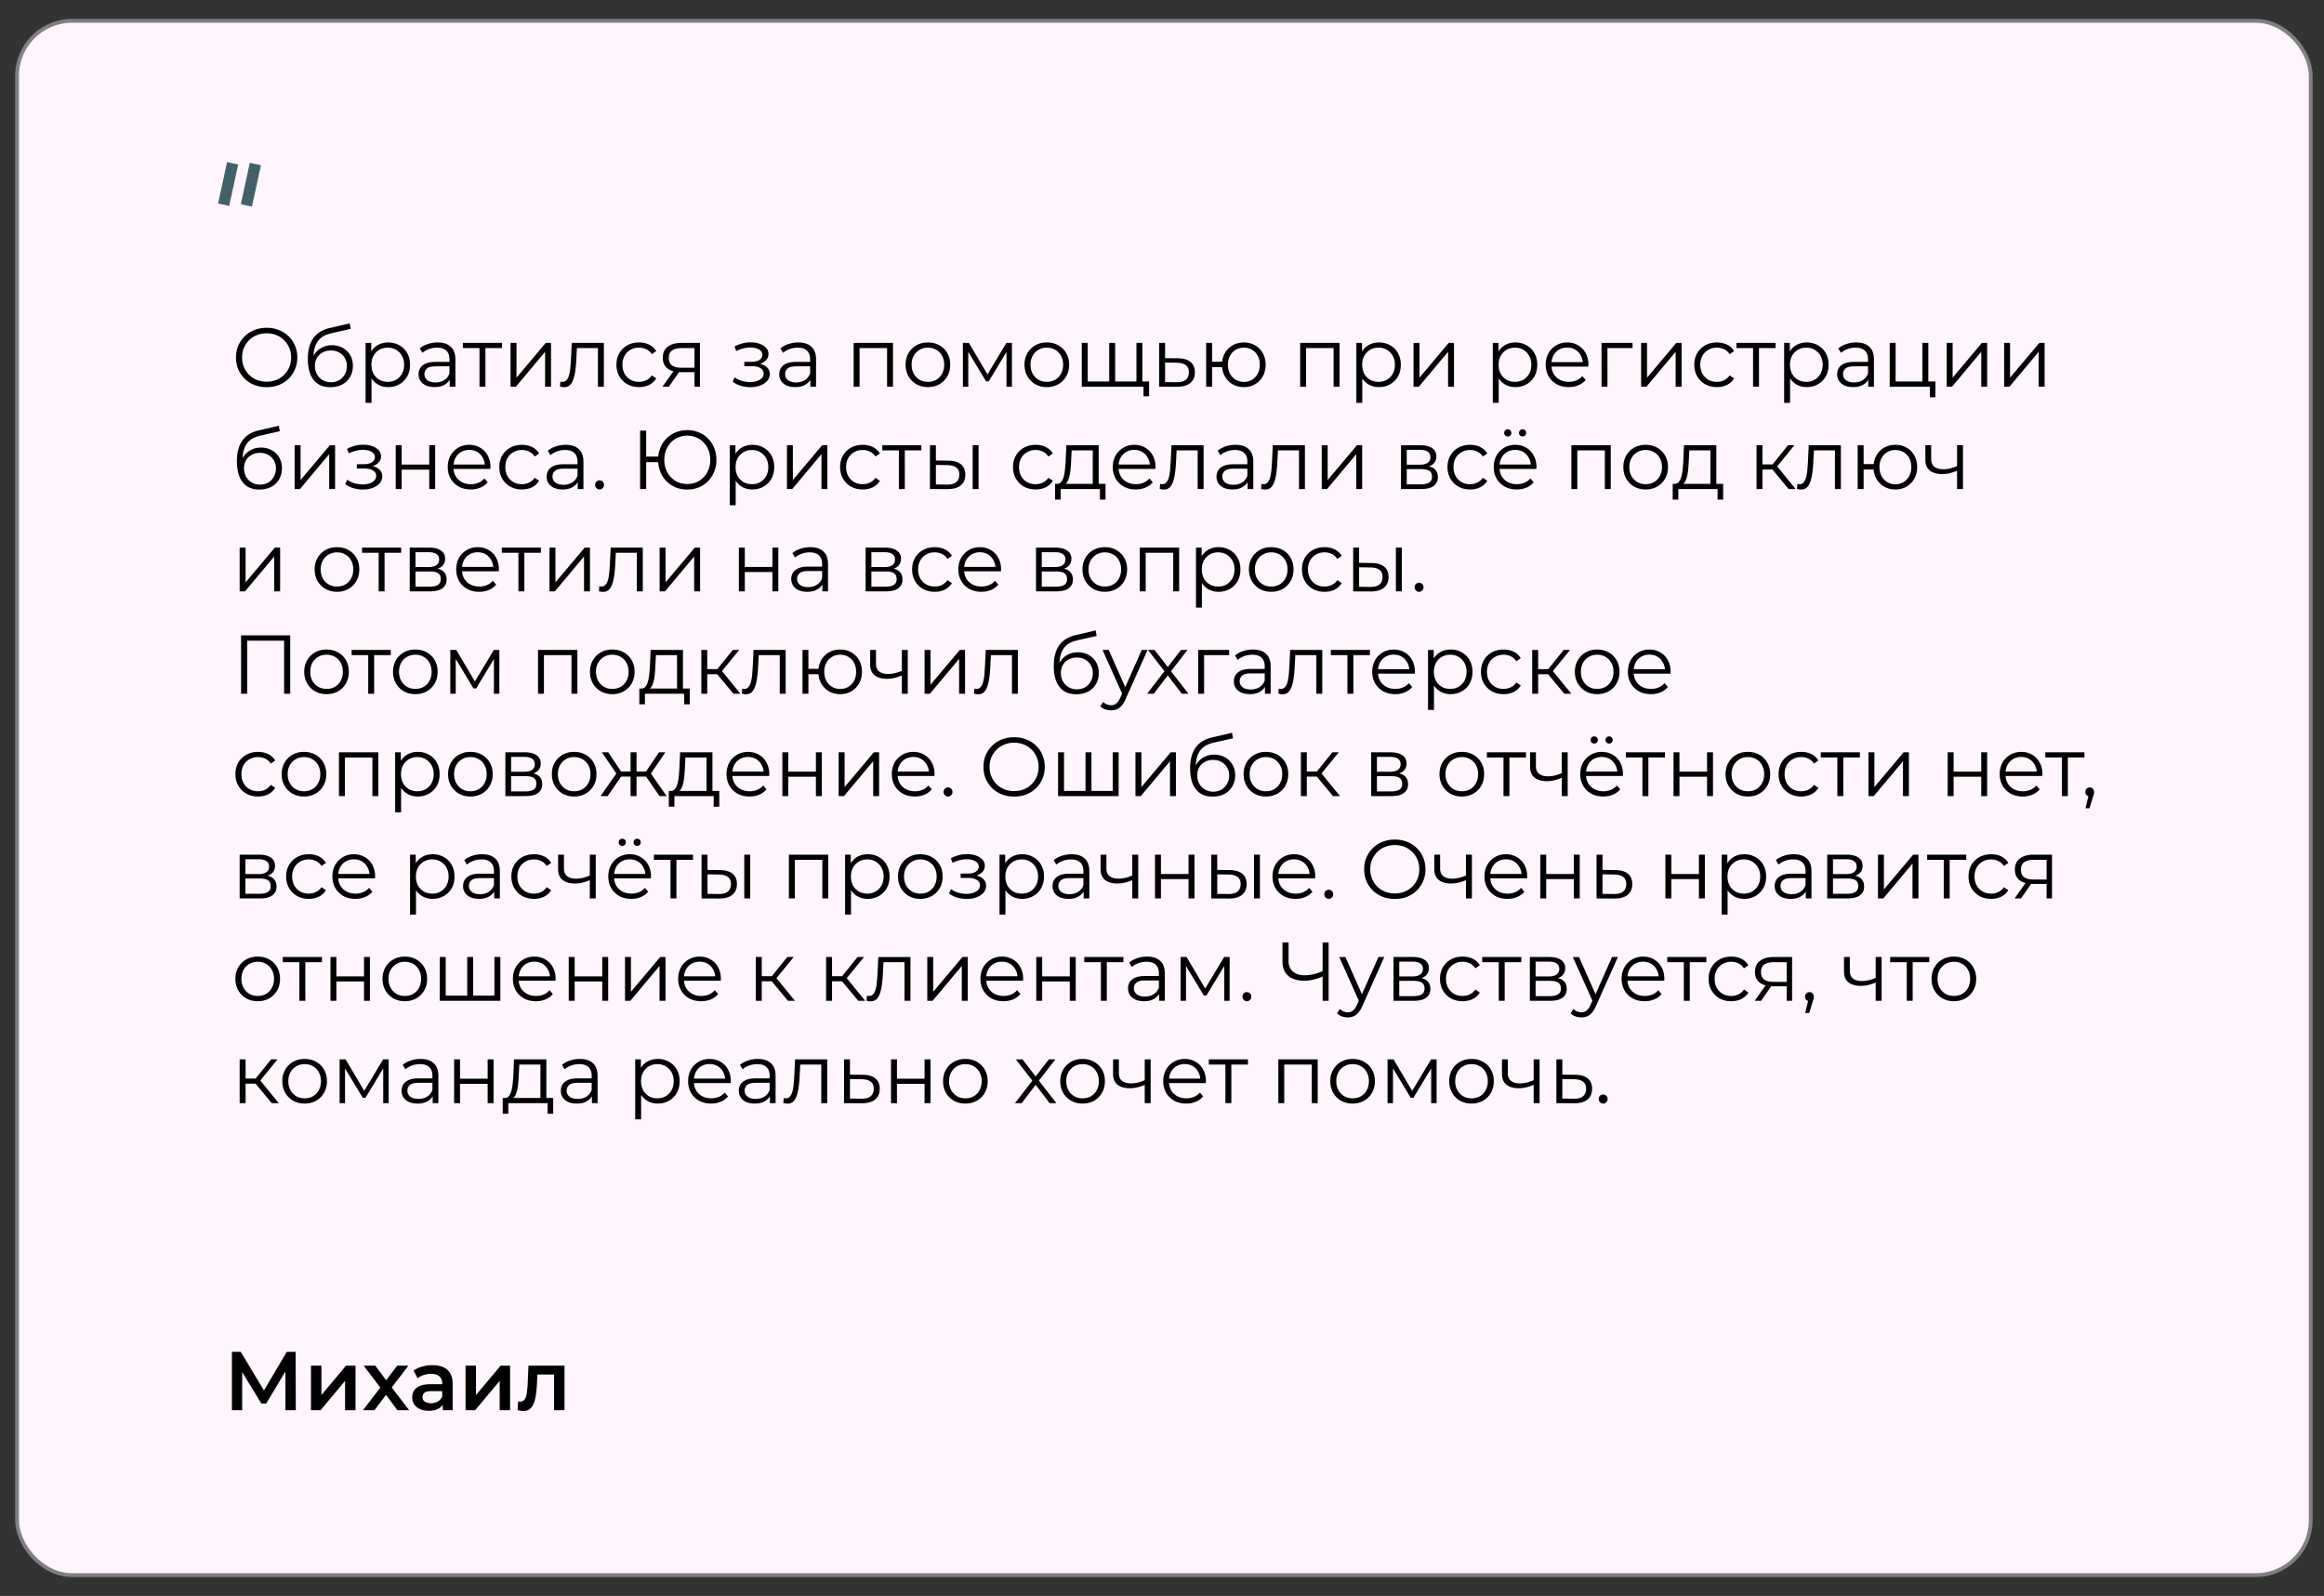
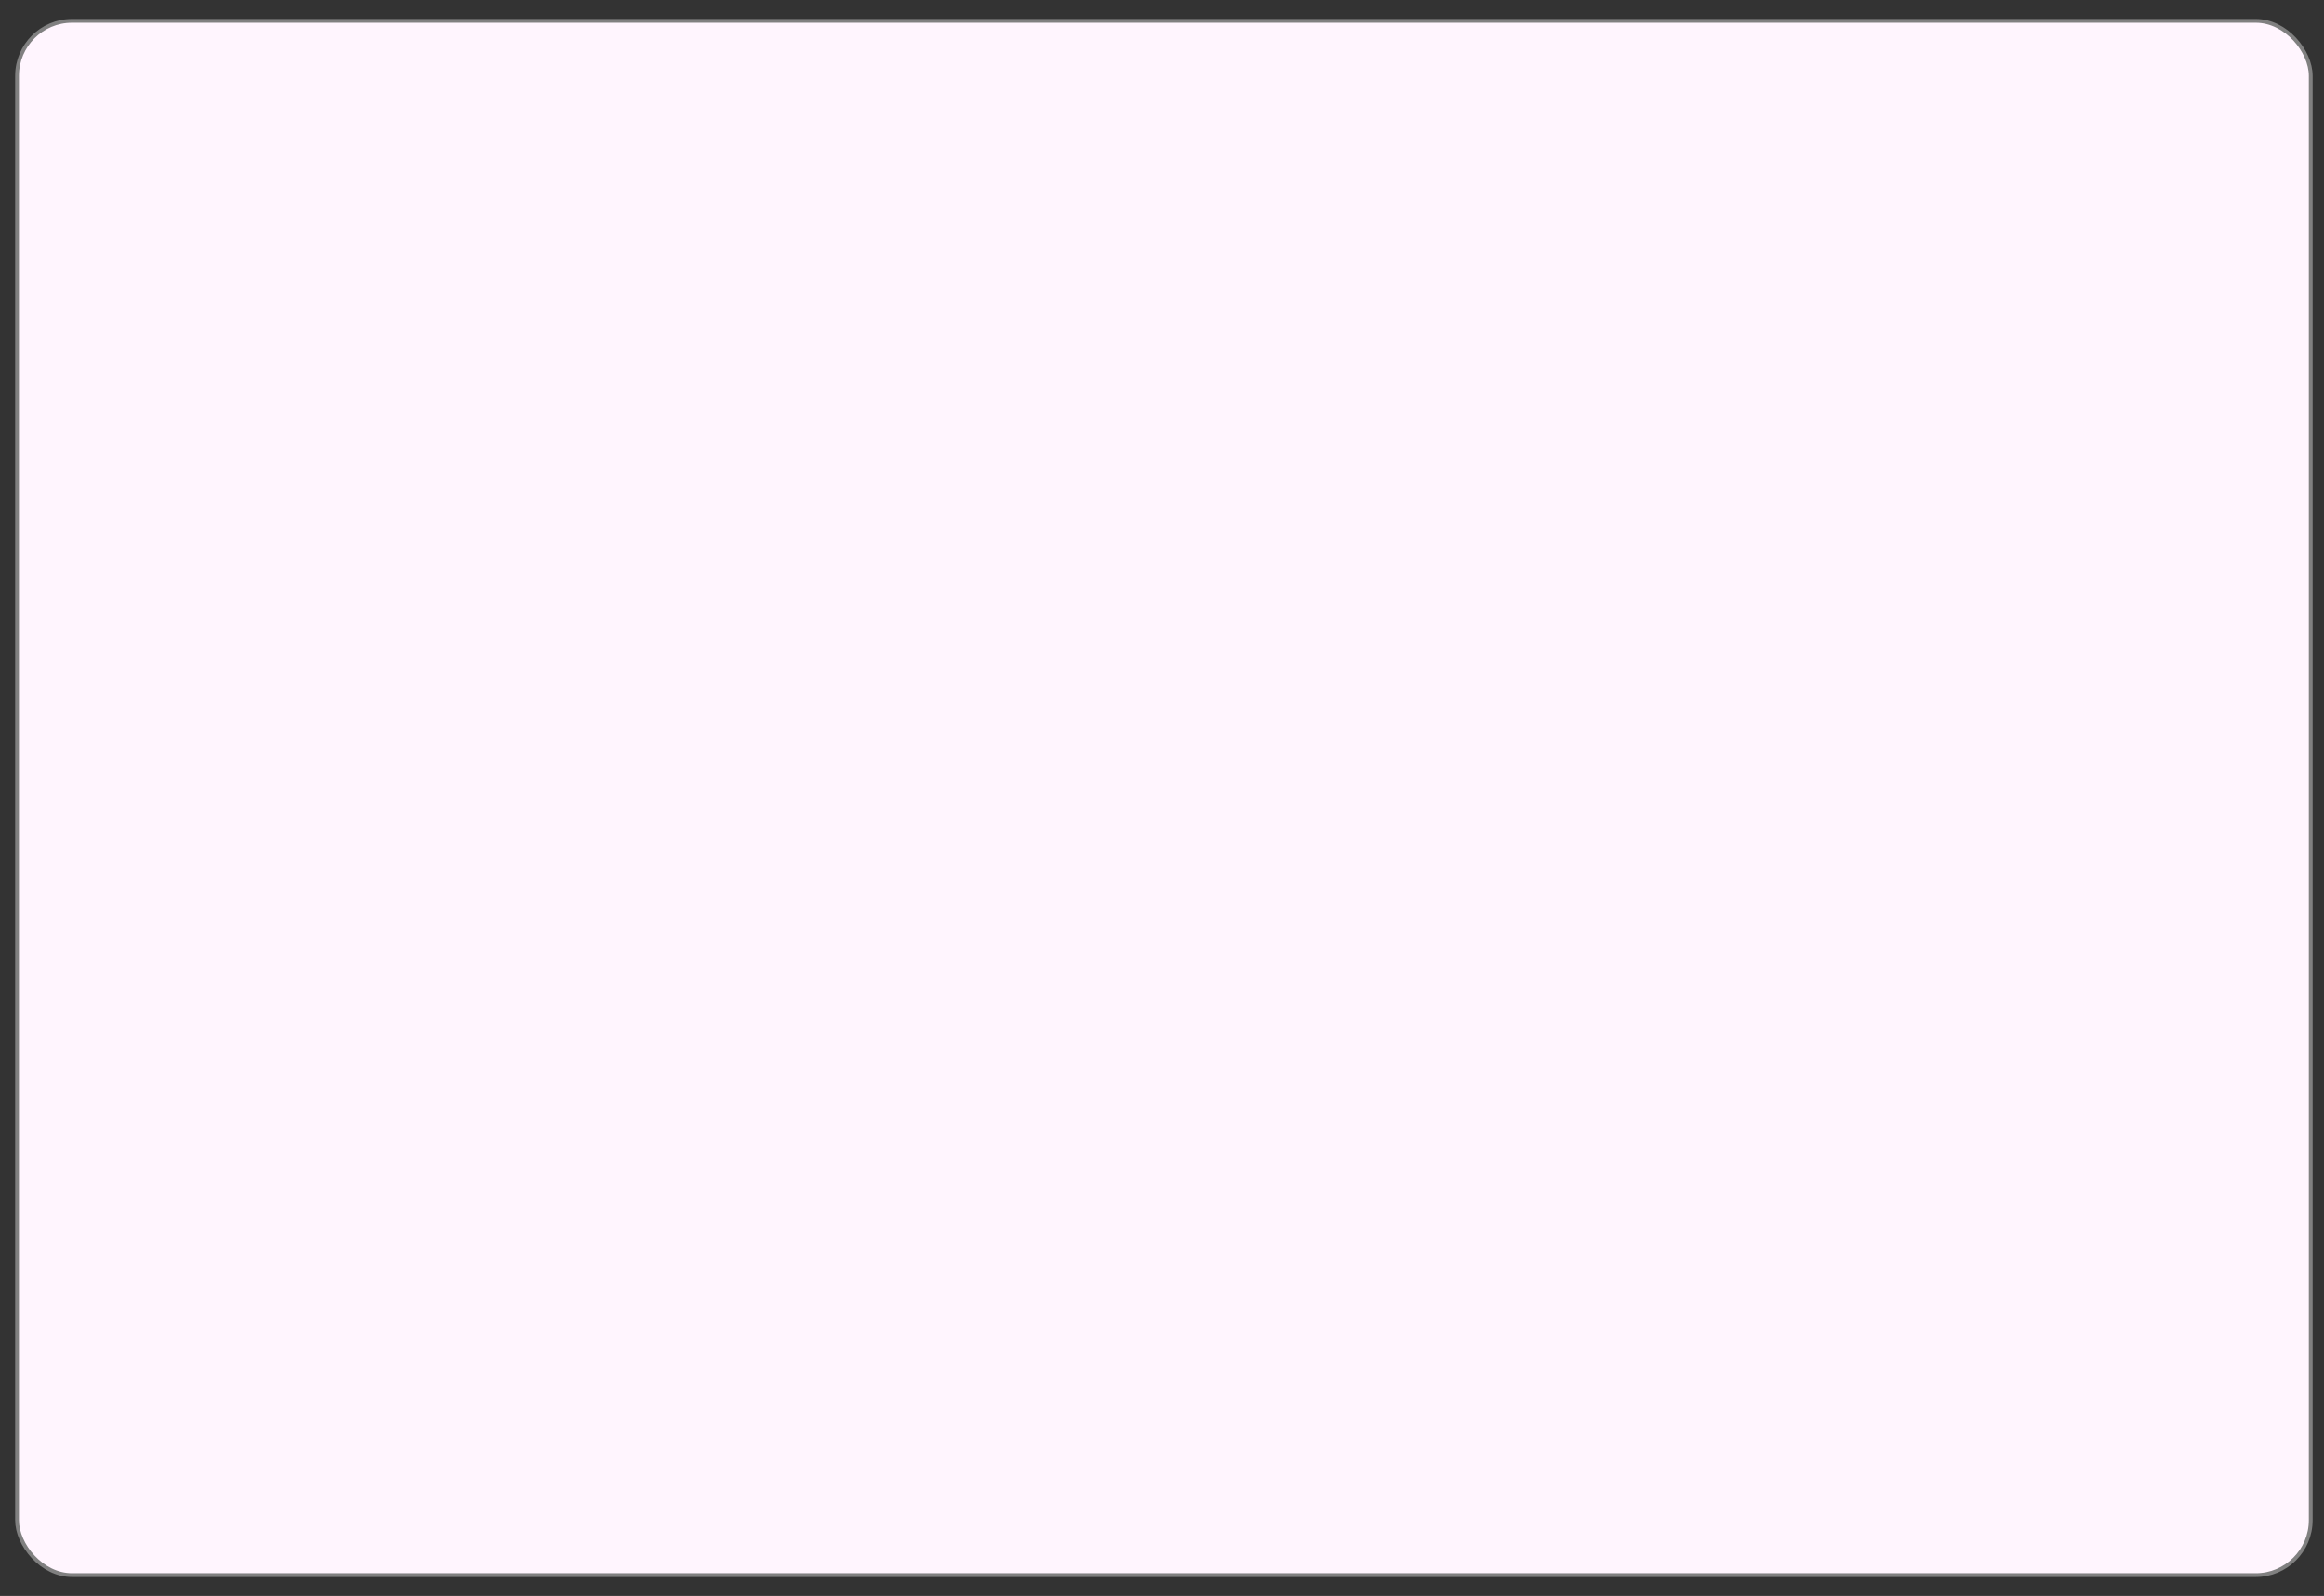
<svg xmlns="http://www.w3.org/2000/svg" width="613" height="421" fill="none">
  <rect width="100%" height="100%" fill="#333333" stroke="none" />
  <rect width="605" height="410" x="4.5" y="5.5" fill="#FFF5FE" stroke="gray" rx="14.5" />
-   <path fill="#000" d="M70.344 102.132q-1.737 0-3.234-.572a8 8 0 0 1-2.574-1.65 8 8 0 0 1-1.694-2.486q-.594-1.43-.594-3.124t.594-3.102a7.7 7.7 0 0 1 1.694-2.486 7.5 7.5 0 0 1 2.574-1.65q1.474-.594 3.234-.594 1.739 0 3.212.594a7.5 7.5 0 0 1 2.552 1.628 7.3 7.3 0 0 1 1.694 2.486q.615 1.43.616 3.124 0 1.694-.616 3.124a7.3 7.3 0 0 1-1.694 2.486 7.7 7.7 0 0 1-2.552 1.65q-1.474.572-3.212.572m0-1.452q1.386 0 2.552-.462a6.1 6.1 0 0 0 2.046-1.342 6.3 6.3 0 0 0 1.364-2.024q.484-1.166.484-2.552t-.484-2.53a6 6 0 0 0-1.364-2.024 5.7 5.7 0 0 0-2.046-1.342q-1.166-.484-2.552-.484t-2.574.484a5.9 5.9 0 0 0-2.068 1.342 6.5 6.5 0 0 0-1.364 2.024q-.483 1.144-.484 2.53 0 1.365.484 2.53.506 1.166 1.364 2.046a6.4 6.4 0 0 0 2.068 1.342 7 7 0 0 0 2.574.462m16.777 1.452q-1.409 0-2.508-.462a4.8 4.8 0 0 1-1.848-1.408q-.77-.945-1.166-2.332-.396-1.408-.396-3.256 0-1.65.308-2.882.307-1.254.858-2.156a6.2 6.2 0 0 1 1.276-1.518 6.4 6.4 0 0 1 1.606-1.012 9 9 0 0 1 1.804-.594l5.192-1.21.264 1.452-4.884 1.1q-.462.11-1.122.308-.637.198-1.32.594-.66.395-1.232 1.1-.572.704-.924 1.826-.33 1.1-.33 2.75 0 .352.022.572.023.198.044.44.044.22.066.66l-.682-.572q.242-1.342.99-2.332a5.1 5.1 0 0 1 1.87-1.562q1.144-.572 2.53-.572 1.606 0 2.86.704a4.9 4.9 0 0 1 1.958 1.914q.726 1.232.726 2.86 0 1.605-.748 2.882a5.13 5.13 0 0 1-2.068 2.002q-1.342.704-3.146.704m.176-1.298q1.231 0 2.178-.55a4 4 0 0 0 1.474-1.54q.55-.967.55-2.178 0-1.188-.55-2.112a3.8 3.8 0 0 0-1.474-1.452q-.946-.55-2.2-.55-1.231 0-2.178.528-.946.506-1.496 1.43-.528.924-.528 2.134t.528 2.178a4.2 4.2 0 0 0 1.496 1.54q.968.572 2.2.572m15.096 1.276q-1.496 0-2.706-.682-1.21-.704-1.936-2.002-.704-1.32-.704-3.212t.704-3.19q.704-1.32 1.914-2.002t2.728-.682q1.65 0 2.948.748a5.2 5.2 0 0 1 2.068 2.068q.748 1.32.748 3.058 0 1.76-.748 3.08a5.4 5.4 0 0 1-2.068 2.068q-1.298.748-2.948.748m-5.962 4.158V90.45h1.496v3.476l-.154 2.31.22 2.332v7.7zm5.852-5.544q1.232 0 2.2-.55a4.2 4.2 0 0 0 1.54-1.584q.572-1.034.572-2.376 0-1.343-.572-2.354a4.2 4.2 0 0 0-1.54-1.584q-.968-.572-2.2-.572t-2.222.572a4.2 4.2 0 0 0-1.54 1.584q-.55 1.013-.55 2.354 0 1.343.55 2.376a4.2 4.2 0 0 0 1.54 1.584q.99.55 2.222.55M118.621 102v-2.552l-.066-.418v-4.268q0-1.474-.836-2.266-.814-.792-2.442-.792-1.122 0-2.134.374-1.013.375-1.716.99l-.704-1.166q.879-.748 2.112-1.144a8 8 0 0 1 2.596-.418q2.244 0 3.454 1.122 1.232 1.1 1.232 3.366V102zm-3.982.11q-1.299 0-2.266-.418-.947-.44-1.452-1.188-.507-.77-.506-1.76a3.2 3.2 0 0 1 .418-1.628q.44-.748 1.408-1.188.99-.462 2.64-.462h3.982v1.166h-3.938q-1.672 0-2.332.594a1.93 1.93 0 0 0-.638 1.474q0 .99.77 1.584t2.156.594q1.32 0 2.266-.594.967-.615 1.408-1.76l.352 1.078q-.44 1.144-1.54 1.826-1.078.682-2.728.682m11.836-.11V91.396l.396.418h-4.774V90.45h10.318v1.364h-4.774l.396-.418V102zm8.198 0V90.45h1.562v9.174l7.722-9.174h1.386V102h-1.562v-9.196l-7.7 9.196zm13.035-.022.11-1.342q.154.023.286.066.153.022.264.022.703 0 1.122-.528.44-.528.66-1.408t.308-1.98q.088-1.122.154-2.244l.198-4.114h8.47V102h-1.562V91.352l.396.462h-6.292l.374-.484-.176 3.344q-.066 1.495-.242 2.86-.155 1.365-.506 2.398-.33 1.034-.924 1.628-.594.572-1.518.572-.264 0-.55-.044a12 12 0 0 1-.572-.11m20.852.132q-1.716 0-3.08-.748a5.66 5.66 0 0 1-2.112-2.09q-.77-1.342-.77-3.058 0-1.738.77-3.058a5.5 5.5 0 0 1 2.112-2.068q1.364-.748 3.08-.748 1.474 0 2.662.572a4.3 4.3 0 0 1 1.87 1.716l-1.166.792q-.594-.88-1.474-1.298a4.4 4.4 0 0 0-1.914-.418q-1.232 0-2.222.572a4 4 0 0 0-1.562 1.562q-.572 1.012-.572 2.376t.572 2.376a4.15 4.15 0 0 0 1.562 1.584q.99.55 2.222.55a4.4 4.4 0 0 0 1.914-.418 3.7 3.7 0 0 0 1.474-1.276l1.166.792a4.5 4.5 0 0 1-1.87 1.716q-1.188.572-2.662.572m14.628-.11v-4.158l.286.33h-3.916q-2.222 0-3.476-.968t-1.254-2.816q0-1.98 1.342-2.948 1.342-.99 3.586-.99h4.862V102zm-8.448 0 3.168-4.444h1.628L176.434 102zm8.448-4.62v-6.028l.286.462H179.8q-1.607 0-2.508.616-.88.615-.88 2.002 0 2.574 3.278 2.574h3.784zm14.743 4.752a9 9 0 0 1-2.486-.352 6.5 6.5 0 0 1-2.178-1.078l.506-1.166q.837.615 1.936.946a8 8 0 0 0 2.178.308q1.078-.022 1.87-.308t1.232-.792.44-1.144q0-.924-.836-1.43-.836-.528-2.288-.528h-1.98v-1.144h1.87q.858 0 1.518-.22t1.012-.638q.374-.418.374-.99 0-.616-.44-1.056-.417-.44-1.166-.66a6 6 0 0 0-1.694-.22 7.8 7.8 0 0 0-1.782.264 8.2 8.2 0 0 0-1.826.682l-.44-1.21a9.8 9.8 0 0 1 2.002-.792 7.4 7.4 0 0 1 2.024-.286q1.386-.045 2.486.33 1.122.375 1.782 1.078.66.683.66 1.65 0 .857-.528 1.496-.528.637-1.408.99-.88.352-2.002.352l.066-.418q1.98 0 3.08.77 1.122.77 1.122 2.09 0 1.035-.682 1.826-.681.77-1.848 1.21-1.143.44-2.574.44m15.822-.132v-2.552l-.066-.418v-4.268q0-1.474-.836-2.266-.813-.792-2.442-.792-1.122 0-2.134.374-1.011.375-1.716.99l-.704-1.166q.88-.748 2.112-1.144a8 8 0 0 1 2.596-.418q2.245 0 3.454 1.122 1.233 1.1 1.232 3.366V102zm-3.982.11q-1.297 0-2.266-.418-.945-.44-1.452-1.188a3.14 3.14 0 0 1-.506-1.76q0-.902.418-1.628.44-.748 1.408-1.188.99-.462 2.64-.462h3.982v1.166h-3.938q-1.672 0-2.332.594a1.93 1.93 0 0 0-.638 1.474q0 .99.77 1.584t2.156.594q1.32 0 2.266-.594.969-.615 1.408-1.76l.352 1.078q-.44 1.144-1.54 1.826-1.077.682-2.728.682m15.394-.11V90.45h10.384V102h-1.562V91.396l.396.418h-8.052l.396-.418V102zm19.577.11q-1.673 0-3.014-.748a5.7 5.7 0 0 1-2.09-2.09q-.77-1.342-.77-3.058 0-1.738.77-3.058a5.55 5.55 0 0 1 2.09-2.068q1.32-.748 3.014-.748 1.716 0 3.036.748a5.35 5.35 0 0 1 2.09 2.068q.77 1.32.77 3.058 0 1.716-.77 3.058a5.5 5.5 0 0 1-2.09 2.09q-1.343.748-3.036.748m0-1.386q1.254 0 2.222-.55a4.05 4.05 0 0 0 1.518-1.584q.572-1.034.572-2.376 0-1.364-.572-2.376a3.9 3.9 0 0 0-1.518-1.562q-.969-.572-2.2-.572-1.233 0-2.2.572a4.04 4.04 0 0 0-1.54 1.562q-.573 1.012-.572 2.376 0 1.343.572 2.376a4.2 4.2 0 0 0 1.54 1.584q.968.55 2.178.55m9.234 1.276V90.45h1.584l5.236 8.866h-.66l5.324-8.866h1.452V102h-1.43v-9.768l.286.132-4.972 8.228h-.704l-5.016-8.316.33-.066V102zm22.133.11q-1.673 0-3.014-.748a5.7 5.7 0 0 1-2.09-2.09q-.77-1.342-.77-3.058 0-1.738.77-3.058a5.55 5.55 0 0 1 2.09-2.068q1.32-.748 3.014-.748 1.716 0 3.036.748a5.35 5.35 0 0 1 2.09 2.068q.77 1.32.77 3.058 0 1.716-.77 3.058a5.5 5.5 0 0 1-2.09 2.09q-1.342.748-3.036.748m0-1.386q1.254 0 2.222-.55a4.05 4.05 0 0 0 1.518-1.584q.572-1.034.572-2.376 0-1.364-.572-2.376a3.9 3.9 0 0 0-1.518-1.562q-.969-.572-2.2-.572-1.233 0-2.2.572a4.04 4.04 0 0 0-1.54 1.562q-.572 1.012-.572 2.376 0 1.343.572 2.376a4.2 4.2 0 0 0 1.54 1.584q.967.55 2.178.55m16.824-.088-.352.418V90.45h1.562v10.604l-.418-.418h6.446l-.418.418V90.45h1.562V102h-15.972V90.45h1.562v10.604l-.396-.418zm8.69 3.894v-2.948l.396.418h-2.354v-1.364h3.432v3.894zm9.102-10.01q2.178.022 3.3.968 1.144.945 1.144 2.728 0 1.848-1.232 2.838-1.21.99-3.52.968l-4.664-.022V90.45h1.562v4.026zm-.396 6.314q1.607.022 2.42-.638.837-.683.836-1.98 0-1.298-.814-1.892-.813-.615-2.442-.638l-3.014-.044v5.148zM318.15 102V90.45h1.562v4.972h3.52v1.43h-3.52V102zm9.944.11q-1.65 0-2.97-.748a5.6 5.6 0 0 1-2.046-2.09q-.748-1.342-.748-3.058 0-1.738.748-3.058a5.4 5.4 0 0 1 2.046-2.068q1.32-.748 2.97-.748t2.948.748a5.44 5.44 0 0 1 2.046 2.068q.748 1.32.748 3.058 0 1.716-.748 3.058a5.6 5.6 0 0 1-2.046 2.09q-1.298.748-2.948.748m0-1.364q1.21 0 2.156-.572a4.1 4.1 0 0 0 1.496-1.584q.55-1.034.55-2.376 0-1.364-.55-2.376a3.94 3.94 0 0 0-1.496-1.562q-.947-.572-2.156-.572-1.188 0-2.156.572a3.93 3.93 0 0 0-1.496 1.562q-.55 1.012-.55 2.376 0 1.343.55 2.376a4.1 4.1 0 0 0 1.496 1.584 4.16 4.16 0 0 0 2.156.572M342.943 102V90.45h10.384V102h-1.562V91.396l.396.418h-8.052l.396-.418V102zm20.786.11q-1.495 0-2.706-.682-1.21-.704-1.936-2.002-.704-1.32-.704-3.212t.704-3.19q.704-1.32 1.914-2.002t2.728-.682q1.65 0 2.948.748a5.2 5.2 0 0 1 2.068 2.068q.748 1.32.748 3.058 0 1.76-.748 3.08a5.4 5.4 0 0 1-2.068 2.068q-1.298.748-2.948.748m-5.962 4.158V90.45h1.496v3.476l-.154 2.31.22 2.332v7.7zm5.852-5.544q1.232 0 2.2-.55a4.2 4.2 0 0 0 1.54-1.584q.572-1.034.572-2.376 0-1.343-.572-2.354a4.2 4.2 0 0 0-1.54-1.584q-.968-.572-2.2-.572t-2.222.572a4.2 4.2 0 0 0-1.54 1.584q-.55 1.013-.55 2.354 0 1.343.55 2.376a4.2 4.2 0 0 0 1.54 1.584q.99.55 2.222.55m9.23 1.276V90.45h1.562v9.174l7.722-9.174h1.386V102h-1.562v-9.196l-7.7 9.196zm26.866.11q-1.495 0-2.706-.682-1.21-.704-1.936-2.002-.704-1.32-.704-3.212t.704-3.19q.705-1.32 1.914-2.002t2.728-.682q1.65 0 2.948.748a5.2 5.2 0 0 1 2.068 2.068q.748 1.32.748 3.058 0 1.76-.748 3.08a5.4 5.4 0 0 1-2.068 2.068q-1.298.748-2.948.748m-5.962 4.158V90.45h1.496v3.476l-.154 2.31.22 2.332v7.7zm5.852-5.544q1.233 0 2.2-.55a4.2 4.2 0 0 0 1.54-1.584q.572-1.034.572-2.376 0-1.343-.572-2.354a4.2 4.2 0 0 0-1.54-1.584q-.967-.572-2.2-.572-1.232 0-2.222.572a4.2 4.2 0 0 0-1.54 1.584q-.55 1.013-.55 2.354 0 1.343.55 2.376a4.2 4.2 0 0 0 1.54 1.584q.99.55 2.222.55m14.18 1.386q-1.803 0-3.168-.748a5.6 5.6 0 0 1-2.134-2.09q-.77-1.342-.77-3.058t.726-3.036a5.5 5.5 0 0 1 2.024-2.068q1.299-.77 2.904-.77 1.629 0 2.882.748a5.13 5.13 0 0 1 2.002 2.068q.726 1.32.726 3.058 0 .11-.022.242v.242h-10.054v-1.166h9.218l-.616.462q0-1.254-.55-2.222a3.87 3.87 0 0 0-1.452-1.54q-.924-.55-2.134-.55-1.188 0-2.134.55-.945.55-1.474 1.54-.528.99-.528 2.266v.242q0 1.32.572 2.332.594.99 1.628 1.562 1.057.55 2.398.55 1.056 0 1.958-.374a4.1 4.1 0 0 0 1.584-1.144l.88 1.012a4.94 4.94 0 0 1-1.936 1.408q-1.144.484-2.53.484m8.65-.11V90.45h8.184v1.364h-7.018l.396-.396V102zm10.441 0V90.45h1.562v9.174l7.722-9.174h1.386V102h-1.562v-9.196l-7.7 9.196zm19.987.11q-1.716 0-3.08-.748a5.66 5.66 0 0 1-2.112-2.09q-.77-1.342-.77-3.058 0-1.738.77-3.058a5.5 5.5 0 0 1 2.112-2.068q1.364-.748 3.08-.748 1.474 0 2.662.572a4.3 4.3 0 0 1 1.87 1.716l-1.166.792q-.594-.88-1.474-1.298a4.4 4.4 0 0 0-1.914-.418q-1.233 0-2.222.572a4 4 0 0 0-1.562 1.562q-.572 1.012-.572 2.376t.572 2.376a4.15 4.15 0 0 0 1.562 1.584q.99.55 2.222.55a4.4 4.4 0 0 0 1.914-.418 3.7 3.7 0 0 0 1.474-1.276l1.166.792a4.5 4.5 0 0 1-1.87 1.716q-1.188.572-2.662.572m9.541-.11V91.396l.396.418h-4.774V90.45h10.318v1.364h-4.774l.396-.418V102zm14.161.11q-1.495 0-2.706-.682-1.21-.704-1.936-2.002-.704-1.32-.704-3.212t.704-3.19q.704-1.32 1.914-2.002t2.728-.682q1.65 0 2.948.748a5.2 5.2 0 0 1 2.068 2.068q.748 1.32.748 3.058 0 1.76-.748 3.08a5.4 5.4 0 0 1-2.068 2.068q-1.298.748-2.948.748m-5.962 4.158V90.45h1.496v3.476l-.154 2.31.22 2.332v7.7zm5.852-5.544q1.232 0 2.2-.55a4.2 4.2 0 0 0 1.54-1.584q.572-1.034.572-2.376 0-1.343-.572-2.354a4.2 4.2 0 0 0-1.54-1.584q-.968-.572-2.2-.572t-2.222.572a4.2 4.2 0 0 0-1.54 1.584q-.55 1.013-.55 2.354 0 1.343.55 2.376a4.2 4.2 0 0 0 1.54 1.584q.99.55 2.222.55M492.792 102v-2.552l-.066-.418v-4.268q0-1.474-.836-2.266-.813-.792-2.442-.792-1.122 0-2.134.374-1.011.375-1.716.99l-.704-1.166q.88-.748 2.112-1.144a8 8 0 0 1 2.596-.418q2.245 0 3.454 1.122 1.233 1.1 1.232 3.366V102zm-3.982.11q-1.297 0-2.266-.418-.945-.44-1.452-1.188a3.14 3.14 0 0 1-.506-1.76q0-.902.418-1.628.44-.748 1.408-1.188.99-.462 2.64-.462h3.982v1.166h-3.938q-1.671 0-2.332.594a1.93 1.93 0 0 0-.638 1.474q0 .99.77 1.584t2.156.594q1.32 0 2.266-.594.969-.615 1.408-1.76l.352 1.078q-.44 1.144-1.54 1.826-1.077.682-2.728.682m9.637-.11V90.45h1.562v10.186h7.062V90.45h1.562V102zm10.582 2.794v-2.926l.396.132h-2.354v-1.364h3.432v4.158zm4.457-2.794V90.45h1.562v9.174l7.722-9.174h1.386V102h-1.562v-9.196l-7.7 9.196zm15.146 0V90.45h1.562v9.174l7.722-9.174h1.386V102h-1.562v-9.196l-7.7 9.196zM68.408 129.132q-1.409 0-2.508-.462a4.8 4.8 0 0 1-1.848-1.408q-.77-.946-1.166-2.332-.396-1.408-.396-3.256 0-1.65.308-2.882.308-1.254.858-2.156a6.2 6.2 0 0 1 1.276-1.518 6.4 6.4 0 0 1 1.606-1.012 9 9 0 0 1 1.804-.594l5.192-1.21.264 1.452-4.884 1.1q-.462.11-1.122.308-.637.198-1.32.594-.66.396-1.232 1.1t-.924 1.826q-.33 1.1-.33 2.75 0 .352.022.572.023.198.044.44.044.22.066.66l-.682-.572q.242-1.342.99-2.332a5.1 5.1 0 0 1 1.87-1.562q1.144-.572 2.53-.572 1.605 0 2.86.704a4.9 4.9 0 0 1 1.958 1.914q.726 1.232.726 2.86 0 1.606-.748 2.882a5.13 5.13 0 0 1-2.068 2.002q-1.342.704-3.146.704m.176-1.298q1.232 0 2.178-.55a4 4 0 0 0 1.474-1.54q.55-.967.55-2.178 0-1.188-.55-2.112a3.8 3.8 0 0 0-1.474-1.452q-.945-.55-2.2-.55-1.231 0-2.178.528a3.8 3.8 0 0 0-1.496 1.43q-.528.924-.528 2.134t.528 2.178a4.2 4.2 0 0 0 1.496 1.54q.968.572 2.2.572M77.718 129v-11.55h1.562v9.174l7.722-9.174h1.386V129h-1.562v-9.196l-7.7 9.196zm18.012.132a9 9 0 0 1-2.486-.352 6.5 6.5 0 0 1-2.178-1.078l.506-1.166a6.3 6.3 0 0 0 1.936.946q1.101.308 2.178.308 1.078-.022 1.87-.308t1.232-.792.44-1.144q0-.924-.836-1.43-.836-.528-2.288-.528h-1.98v-1.144h1.87q.858 0 1.518-.22t1.012-.638q.374-.418.374-.99a1.44 1.44 0 0 0-.44-1.056q-.417-.44-1.166-.66a6 6 0 0 0-1.694-.22 8 8 0 0 0-1.782.264 8.2 8.2 0 0 0-1.826.682l-.44-1.21a9.8 9.8 0 0 1 2.002-.792 7.4 7.4 0 0 1 2.024-.286q1.386-.043 2.486.33 1.122.374 1.782 1.078.66.683.66 1.65 0 .858-.528 1.496-.528.637-1.408.99-.88.352-2.002.352l.066-.418q1.98 0 3.08.77 1.122.77 1.122 2.09 0 1.034-.682 1.826-.681.77-1.848 1.21-1.143.44-2.574.44m8.65-.132v-11.55h1.562v5.104h7.282v-5.104h1.562V129h-1.562v-5.104h-7.282V129zm19.796.11q-1.805 0-3.168-.748a5.6 5.6 0 0 1-2.134-2.09q-.77-1.342-.77-3.058t.726-3.036a5.5 5.5 0 0 1 2.024-2.068q1.297-.77 2.904-.77 1.628 0 2.882.748a5.13 5.13 0 0 1 2.002 2.068q.726 1.32.726 3.058 0 .11-.022.242v.242h-10.054v-1.166h9.218l-.616.462q0-1.254-.55-2.222a3.87 3.87 0 0 0-1.452-1.54q-.924-.55-2.134-.55-1.188 0-2.134.55a3.8 3.8 0 0 0-1.474 1.54q-.528.99-.528 2.266v.242q0 1.32.572 2.332.594.99 1.628 1.562 1.056.55 2.398.55 1.056 0 1.958-.374a4.1 4.1 0 0 0 1.584-1.144l.88 1.012a4.94 4.94 0 0 1-1.936 1.408q-1.144.484-2.53.484m13.49 0q-1.716 0-3.08-.748a5.66 5.66 0 0 1-2.112-2.09q-.77-1.342-.77-3.058 0-1.738.77-3.058a5.5 5.5 0 0 1 2.112-2.068q1.364-.748 3.08-.748 1.474 0 2.662.572a4.3 4.3 0 0 1 1.87 1.716l-1.166.792q-.594-.88-1.474-1.298a4.4 4.4 0 0 0-1.914-.418q-1.233 0-2.222.572a4 4 0 0 0-1.562 1.562q-.572 1.012-.572 2.376t.572 2.376a4.15 4.15 0 0 0 1.562 1.584q.99.55 2.222.55a4.4 4.4 0 0 0 1.914-.418 3.7 3.7 0 0 0 1.474-1.276l1.166.792a4.5 4.5 0 0 1-1.87 1.716q-1.189.572-2.662.572m14.728-.11v-2.552l-.066-.418v-4.268q0-1.474-.836-2.266-.814-.792-2.442-.792-1.122 0-2.134.374-1.013.374-1.716.99l-.704-1.166q.88-.748 2.112-1.144a8 8 0 0 1 2.596-.418q2.244 0 3.454 1.122 1.232 1.1 1.232 3.366V129zm-3.982.11q-1.298 0-2.266-.418-.946-.44-1.452-1.188-.506-.77-.506-1.76 0-.902.418-1.628.44-.748 1.408-1.188.99-.462 2.64-.462h3.982v1.166h-3.938q-1.672 0-2.332.594a1.93 1.93 0 0 0-.638 1.474q0 .99.77 1.584t2.156.594q1.32 0 2.266-.594.968-.616 1.408-1.76l.352 1.078q-.44 1.144-1.54 1.826-1.078.682-2.728.682m9.746 0q-.483 0-.836-.352a1.2 1.2 0 0 1-.33-.858q0-.528.33-.858.353-.33.836-.33.484 0 .814.33.352.33.352.858 0 .505-.352.858a1.07 1.07 0 0 1-.814.352m10.684-.11v-15.4h1.606v6.842h3.982v1.474h-3.982V129zm12.43.132q-1.65 0-3.058-.572a7.7 7.7 0 0 1-2.442-1.65 7.5 7.5 0 0 1-1.606-2.486q-.572-1.43-.572-3.124t.572-3.124a7.5 7.5 0 0 1 1.606-2.486 7.4 7.4 0 0 1 2.442-1.628q1.408-.594 3.058-.594t3.058.594a7.1 7.1 0 0 1 2.442 1.628 7.5 7.5 0 0 1 1.606 2.486q.594 1.43.594 3.124t-.594 3.124a7.5 7.5 0 0 1-1.606 2.486 7.4 7.4 0 0 1-2.442 1.65q-1.408.572-3.058.572m0-1.452a6.1 6.1 0 0 0 2.398-.462 5.8 5.8 0 0 0 1.936-1.342 6.3 6.3 0 0 0 1.276-2.002q.462-1.166.462-2.574t-.462-2.552a6.3 6.3 0 0 0-1.276-2.024 5.55 5.55 0 0 0-1.936-1.32 5.9 5.9 0 0 0-2.398-.484q-1.276 0-2.398.484a5.6 5.6 0 0 0-1.914 1.32 6.3 6.3 0 0 0-1.276 2.024q-.462 1.144-.462 2.552t.462 2.574a6.3 6.3 0 0 0 1.276 2.002 5.9 5.9 0 0 0 1.914 1.342 6.2 6.2 0 0 0 2.398.462m17.178 1.43q-1.497 0-2.706-.682-1.21-.704-1.936-2.002-.704-1.32-.704-3.212t.704-3.19q.703-1.32 1.914-2.002t2.728-.682q1.65 0 2.948.748a5.2 5.2 0 0 1 2.068 2.068q.748 1.32.748 3.058 0 1.76-.748 3.08a5.4 5.4 0 0 1-2.068 2.068q-1.299.748-2.948.748m-5.962 4.158V117.45h1.496v3.476l-.154 2.31.22 2.332v7.7zm5.852-5.544q1.231 0 2.2-.55a4.2 4.2 0 0 0 1.54-1.584q.572-1.034.572-2.376t-.572-2.354a4.2 4.2 0 0 0-1.54-1.584q-.969-.572-2.2-.572-1.233 0-2.222.572a4.2 4.2 0 0 0-1.54 1.584q-.55 1.012-.55 2.354t.55 2.376a4.2 4.2 0 0 0 1.54 1.584q.99.55 2.222.55m9.23 1.276v-11.55h1.562v9.174l7.722-9.174h1.386V129h-1.562v-9.196l-7.7 9.196zm19.986.11q-1.716 0-3.08-.748a5.66 5.66 0 0 1-2.112-2.09q-.77-1.342-.77-3.058 0-1.738.77-3.058a5.5 5.5 0 0 1 2.112-2.068q1.364-.748 3.08-.748 1.474 0 2.662.572a4.3 4.3 0 0 1 1.87 1.716l-1.166.792q-.594-.88-1.474-1.298a4.4 4.4 0 0 0-1.914-.418q-1.232 0-2.222.572a4 4 0 0 0-1.562 1.562q-.572 1.012-.572 2.376t.572 2.376a4.15 4.15 0 0 0 1.562 1.584q.99.55 2.222.55a4.4 4.4 0 0 0 1.914-.418 3.7 3.7 0 0 0 1.474-1.276l1.166.792a4.5 4.5 0 0 1-1.87 1.716q-1.188.572-2.662.572m9.542-.11v-10.604l.396.418h-4.774v-1.364h10.318v1.364h-4.774l.396-.418V129zm19.462 0v-11.55h1.562V129zm-6.402-7.48q2.178.022 3.322.968t1.144 2.728q0 1.848-1.232 2.838t-3.52.968l-4.576-.022v-11.55h1.562v4.026zm-.396 6.314q1.629.022 2.442-.638.837-.683.836-1.98 0-1.298-.814-1.892-.813-.616-2.464-.638l-2.904-.044v5.148zm23.405 1.276q-1.715 0-3.08-.748a5.67 5.67 0 0 1-2.112-2.09q-.77-1.342-.77-3.058 0-1.738.77-3.058a5.5 5.5 0 0 1 2.112-2.068q1.365-.748 3.08-.748 1.474 0 2.662.572a4.3 4.3 0 0 1 1.87 1.716l-1.166.792q-.594-.88-1.474-1.298a4.4 4.4 0 0 0-1.914-.418q-1.232 0-2.222.572-.99.55-1.562 1.562t-.572 2.376.572 2.376a4.16 4.16 0 0 0 1.562 1.584q.99.55 2.222.55 1.035 0 1.914-.418a3.7 3.7 0 0 0 1.474-1.276l1.166.792a4.5 4.5 0 0 1-1.87 1.716q-1.188.572-2.662.572m15.069-.858v-9.438h-5.566l-.132 2.574q-.045 1.166-.154 2.288a12.3 12.3 0 0 1-.33 2.068q-.22.924-.638 1.518-.418.571-1.078.66l-1.562-.286a1.36 1.36 0 0 0 1.122-.484q.44-.528.682-1.43.241-.901.352-2.046.11-1.165.176-2.376l.154-3.85h8.536v10.802zm-9.944 3.542v-4.158h13.31v4.158h-1.474V129h-10.362v2.794zm21.304-2.684q-1.804 0-3.168-.748a5.6 5.6 0 0 1-2.134-2.09q-.77-1.342-.77-3.058t.726-3.036a5.5 5.5 0 0 1 2.024-2.068q1.298-.77 2.904-.77 1.628 0 2.882.748a5.13 5.13 0 0 1 2.002 2.068q.726 1.32.726 3.058 0 .11-.022.242v.242h-10.054v-1.166h9.218l-.616.462q0-1.254-.55-2.222a3.87 3.87 0 0 0-1.452-1.54q-.924-.55-2.134-.55-1.188 0-2.134.55a3.8 3.8 0 0 0-1.474 1.54q-.528.99-.528 2.266v.242q0 1.32.572 2.332.594.99 1.628 1.562 1.056.55 2.398.55a5.1 5.1 0 0 0 1.958-.374 4.1 4.1 0 0 0 1.584-1.144l.88 1.012a4.95 4.95 0 0 1-1.936 1.408q-1.144.484-2.53.484m6.301-.132.11-1.342q.154.023.286.066.154.022.264.022.703 0 1.122-.528.44-.528.66-1.408t.308-1.98q.088-1.122.154-2.244l.198-4.114h8.47V129h-1.562v-10.648l.396.462h-6.292l.374-.484-.176 3.344a34 34 0 0 1-.242 2.86q-.154 1.364-.506 2.398-.33 1.034-.924 1.628-.594.572-1.518.572-.264 0-.55-.044a12 12 0 0 1-.572-.11m23.185.022v-2.552l-.066-.418v-4.268q0-1.474-.836-2.266-.815-.792-2.442-.792-1.123 0-2.134.374-1.012.374-1.716.99l-.704-1.166q.879-.748 2.112-1.144a8 8 0 0 1 2.596-.418q2.244 0 3.454 1.122 1.232 1.1 1.232 3.366V129zm-3.982.11q-1.299 0-2.266-.418-.947-.44-1.452-1.188-.506-.77-.506-1.76 0-.902.418-1.628.44-.748 1.408-1.188.99-.462 2.639-.462h3.983v1.166h-3.938q-1.672 0-2.332.594a1.93 1.93 0 0 0-.638 1.474q0 .99.77 1.584t2.155.594q1.321 0 2.267-.594.967-.616 1.408-1.76l.352 1.078q-.44 1.144-1.54 1.826-1.078.682-2.728.682m7.524-.132.11-1.342q.153.023.286.066.153.022.264.022.704 0 1.122-.528.44-.528.66-1.408t.308-1.98q.087-1.122.154-2.244l.198-4.114h8.47V129h-1.562v-10.648l.396.462h-6.292l.374-.484-.176 3.344a34 34 0 0 1-.242 2.86q-.155 1.364-.506 2.398-.33 1.034-.924 1.628-.594.572-1.518.572-.264 0-.55-.044a12 12 0 0 1-.572-.11m16.012.022v-11.55h1.562v9.174l7.722-9.174h1.386V129h-1.562v-9.196l-7.7 9.196zm20.904 0v-11.55h5.104q1.958 0 3.08.748 1.144.748 1.144 2.2 0 1.409-1.078 2.178-1.077.748-2.838.748l.308-.462q2.068 0 3.036.77.969.77.968 2.222 0 1.496-1.1 2.332-1.077.814-3.366.814zm1.518-1.232h3.674q1.475 0 2.222-.462.77-.484.77-1.54t-.682-1.54q-.681-.484-2.156-.484h-3.828zm0-5.192h3.476q1.342 0 2.046-.506.726-.506.726-1.474t-.726-1.452q-.704-.484-2.046-.484h-3.476zm16.707 6.534q-1.716 0-3.08-.748a5.66 5.66 0 0 1-2.112-2.09q-.77-1.342-.77-3.058 0-1.738.77-3.058a5.5 5.5 0 0 1 2.112-2.068q1.364-.748 3.08-.748 1.474 0 2.662.572a4.3 4.3 0 0 1 1.87 1.716l-1.166.792q-.594-.88-1.474-1.298a4.4 4.4 0 0 0-1.914-.418q-1.232 0-2.222.572a4 4 0 0 0-1.562 1.562q-.572 1.012-.572 2.376t.572 2.376a4.15 4.15 0 0 0 1.562 1.584q.99.55 2.222.55a4.4 4.4 0 0 0 1.914-.418 3.7 3.7 0 0 0 1.474-1.276l1.166.792a4.5 4.5 0 0 1-1.87 1.716q-1.188.572-2.662.572m12.313 0q-1.803 0-3.168-.748a5.6 5.6 0 0 1-2.134-2.09q-.77-1.342-.77-3.058t.726-3.036a5.5 5.5 0 0 1 2.024-2.068q1.299-.77 2.904-.77 1.628 0 2.882.748a5.13 5.13 0 0 1 2.002 2.068q.726 1.32.726 3.058 0 .11-.022.242v.242h-10.054v-1.166h9.218l-.616.462q0-1.254-.55-2.222a3.87 3.87 0 0 0-1.452-1.54q-.924-.55-2.134-.55-1.188 0-2.134.55a3.83 3.83 0 0 0-1.474 1.54q-.528.99-.528 2.266v.242q0 1.32.572 2.332.594.99 1.628 1.562 1.057.55 2.398.55 1.056 0 1.958-.374a4.1 4.1 0 0 0 1.584-1.144l.88 1.012a4.94 4.94 0 0 1-1.936 1.408q-1.143.484-2.53.484m1.54-13.97a.95.95 0 0 1-.66-.264.89.89 0 0 1-.286-.682q0-.418.286-.682a.95.95 0 0 1 .66-.264q.396 0 .66.264a.88.88 0 0 1 .286.682.88.88 0 0 1-.286.682.9.9 0 0 1-.66.264m-3.916 0a.97.97 0 0 1-.682-.264.92.92 0 0 1-.264-.682q0-.418.264-.682a.97.97 0 0 1 .682-.264q.375 0 .66.264a.88.88 0 0 1 .286.682.88.88 0 0 1-.286.682.94.94 0 0 1-.66.264M414.486 129v-11.55h10.384V129h-1.562v-10.604l.396.418h-8.052l.396-.418V129zm19.576.11q-1.672 0-3.014-.748a5.7 5.7 0 0 1-2.09-2.09q-.77-1.342-.77-3.058 0-1.738.77-3.058a5.55 5.55 0 0 1 2.09-2.068q1.32-.748 3.014-.748 1.716 0 3.036.748a5.35 5.35 0 0 1 2.09 2.068q.77 1.32.77 3.058 0 1.716-.77 3.058a5.5 5.5 0 0 1-2.09 2.09q-1.342.748-3.036.748m0-1.386q1.254 0 2.222-.55a4.05 4.05 0 0 0 1.518-1.584q.572-1.034.572-2.376 0-1.364-.572-2.376a3.9 3.9 0 0 0-1.518-1.562q-.968-.572-2.2-.572t-2.2.572a4.04 4.04 0 0 0-1.54 1.562q-.572 1.012-.572 2.376 0 1.343.572 2.376a4.2 4.2 0 0 0 1.54 1.584q.967.55 2.178.55m17.09.528v-9.438h-5.566l-.132 2.574q-.045 1.166-.154 2.288a12.3 12.3 0 0 1-.33 2.068q-.22.924-.638 1.518-.418.571-1.078.66l-1.562-.286a1.36 1.36 0 0 0 1.122-.484q.44-.528.682-1.43.241-.901.352-2.046.11-1.165.176-2.376l.154-3.85h8.536v10.802zm-9.944 3.542v-4.158h13.31v4.158h-1.474V129h-10.362v2.794zM471.79 129l-4.752-5.72 1.298-.77 5.302 6.49zm-8.47 0v-11.55h1.562V129zm1.078-5.148v-1.342h3.718v1.342zm4.07-.462-1.452-.22 4.598-5.72h1.694zm5.523 5.588.11-1.342q.154.023.286.066.154.022.264.022.704 0 1.122-.528.44-.528.66-1.408t.308-1.98q.088-1.122.154-2.244l.198-4.114h8.47V129h-1.562v-10.648l.396.462h-6.292l.374-.484-.176 3.344a34 34 0 0 1-.242 2.86q-.154 1.364-.506 2.398-.33 1.034-.924 1.628-.594.572-1.518.572-.264 0-.55-.044a12 12 0 0 1-.572-.11m16.012.022v-11.55h1.562v4.972h3.52v1.43h-3.52V129zm9.944.11q-1.65 0-2.97-.748a5.6 5.6 0 0 1-2.046-2.09q-.748-1.342-.748-3.058 0-1.738.748-3.058a5.44 5.44 0 0 1 2.046-2.068q1.32-.748 2.97-.748t2.948.748a5.4 5.4 0 0 1 2.046 2.068q.748 1.32.748 3.058 0 1.716-.748 3.058a5.6 5.6 0 0 1-2.046 2.09q-1.298.748-2.948.748m0-1.364q1.21 0 2.156-.572a4.1 4.1 0 0 0 1.496-1.584q.55-1.034.55-2.376 0-1.364-.55-2.376a3.93 3.93 0 0 0-1.496-1.562q-.945-.572-2.156-.572-1.187 0-2.156.572a3.94 3.94 0 0 0-1.496 1.562q-.55 1.012-.55 2.376 0 1.343.55 2.376a4.1 4.1 0 0 0 1.496 1.584 4.16 4.16 0 0 0 2.156.572m16.395-3.63q-1.011.44-2.046.704a8.7 8.7 0 0 1-2.024.242q-2.046 0-3.234-.924-1.188-.947-1.188-2.904v-3.784h1.54v3.696q0 1.32.858 1.98t2.31.66q.88 0 1.848-.22a12 12 0 0 0 1.958-.682zM516.21 129v-11.55h1.562V129zM63.216 156v-11.55h1.562v9.174l7.722-9.174h1.386V156h-1.562v-9.196l-7.7 9.196zm25.656.11q-1.671 0-3.014-.748a5.7 5.7 0 0 1-2.09-2.09q-.77-1.342-.77-3.058 0-1.738.77-3.058a5.55 5.55 0 0 1 2.09-2.068q1.32-.748 3.014-.748 1.716 0 3.036.748a5.35 5.35 0 0 1 2.09 2.068q.77 1.32.77 3.058 0 1.716-.77 3.058a5.5 5.5 0 0 1-2.09 2.09q-1.341.748-3.036.748m0-1.386q1.254 0 2.222-.55a4.04 4.04 0 0 0 1.518-1.584q.573-1.033.572-2.376 0-1.363-.572-2.376a3.9 3.9 0 0 0-1.518-1.562q-.967-.572-2.2-.572-1.23 0-2.2.572a4.04 4.04 0 0 0-1.54 1.562q-.571 1.013-.572 2.376 0 1.343.572 2.376a4.2 4.2 0 0 0 1.54 1.584q.969.55 2.178.55M99.877 156v-10.604l.396.418h-4.774v-1.364h10.318v1.364h-4.774l.396-.418V156zm8.199 0v-11.55h5.104q1.958 0 3.08.748 1.144.748 1.144 2.2 0 1.408-1.078 2.178-1.078.748-2.838.748l.308-.462q2.067 0 3.036.77t.968 2.222q0 1.496-1.1 2.332-1.078.814-3.366.814zm1.518-1.232h3.674q1.473 0 2.222-.462.77-.484.77-1.54t-.682-1.54-2.156-.484h-3.828zm0-5.192h3.476q1.341 0 2.046-.506.726-.506.726-1.474t-.726-1.452q-.705-.484-2.046-.484h-3.476zm16.816 6.534q-1.803 0-3.168-.748a5.6 5.6 0 0 1-2.134-2.09q-.77-1.342-.77-3.058t.726-3.036a5.5 5.5 0 0 1 2.024-2.068q1.299-.77 2.904-.77 1.629 0 2.882.748a5.13 5.13 0 0 1 2.002 2.068q.726 1.32.726 3.058 0 .11-.022.242v.242h-10.054v-1.166h9.218l-.616.462q0-1.254-.55-2.222a3.87 3.87 0 0 0-1.452-1.54q-.924-.55-2.134-.55-1.188 0-2.134.55a3.83 3.83 0 0 0-1.474 1.54q-.528.99-.528 2.266v.242q0 1.32.572 2.332.594.99 1.628 1.562 1.056.55 2.398.55 1.056 0 1.958-.374a4.1 4.1 0 0 0 1.584-1.144l.88 1.012a4.94 4.94 0 0 1-1.936 1.408q-1.143.484-2.53.484m10.334-.11v-10.604l.396.418h-4.774v-1.364h10.318v1.364h-4.774l.396-.418V156zm8.199 0v-11.55h1.562v9.174l7.722-9.174h1.386V156h-1.562v-9.196l-7.7 9.196zm13.034-.022.11-1.342q.154.023.286.066.155.022.264.022.705 0 1.122-.528.441-.528.66-1.408t.308-1.98q.088-1.122.154-2.244l.198-4.114h8.47V156h-1.562v-10.648l.396.462h-6.292l.374-.484-.176 3.344a34 34 0 0 1-.242 2.86q-.153 1.364-.506 2.398-.33 1.034-.924 1.628-.594.572-1.518.572-.264 0-.55-.044a13 13 0 0 1-.572-.11m16.013.022v-11.55h1.562v9.174l7.722-9.174h1.386V156h-1.562v-9.196l-7.7 9.196zm20.904 0v-11.55h1.562v5.104h7.282v-5.104h1.562V156h-1.562v-5.104h-7.282V156zm22.018 0v-2.552l-.066-.418v-4.268q0-1.474-.836-2.266-.815-.792-2.442-.792-1.122 0-2.134.374-1.013.374-1.716.99l-.704-1.166q.879-.748 2.112-1.144a8 8 0 0 1 2.596-.418q2.244 0 3.454 1.122 1.232 1.1 1.232 3.366V156zm-3.982.11q-1.299 0-2.266-.418-.947-.44-1.452-1.188-.507-.77-.506-1.76 0-.902.418-1.628.44-.749 1.408-1.188.99-.462 2.64-.462h3.982v1.166h-3.938q-1.672 0-2.332.594a1.93 1.93 0 0 0-.638 1.474q0 .99.77 1.584t2.156.594q1.32 0 2.266-.594.967-.616 1.408-1.76l.352 1.078q-.44 1.144-1.54 1.826-1.078.682-2.728.682m15.394-.11v-11.55h5.104q1.958 0 3.08.748 1.143.748 1.144 2.2 0 1.408-1.078 2.178-1.078.748-2.838.748l.308-.462q2.067 0 3.036.77t.968 2.222q0 1.496-1.1 2.332-1.078.814-3.366.814zm1.518-1.232h3.674q1.473 0 2.222-.462.77-.484.77-1.54t-.682-1.54-2.156-.484h-3.828zm0-5.192h3.476q1.341 0 2.046-.506.726-.506.726-1.474t-.726-1.452q-.705-.484-2.046-.484h-3.476zm16.706 6.534q-1.715 0-3.08-.748a5.67 5.67 0 0 1-2.112-2.09q-.77-1.342-.77-3.058 0-1.738.77-3.058a5.5 5.5 0 0 1 2.112-2.068q1.365-.748 3.08-.748 1.474 0 2.662.572a4.3 4.3 0 0 1 1.87 1.716l-1.166.792q-.594-.88-1.474-1.298a4.4 4.4 0 0 0-1.914-.418q-1.232 0-2.222.572-.99.55-1.562 1.562t-.572 2.376q0 1.363.572 2.376a4.16 4.16 0 0 0 1.562 1.584q.99.55 2.222.55 1.035 0 1.914-.418a3.7 3.7 0 0 0 1.474-1.276l1.166.792a4.5 4.5 0 0 1-1.87 1.716q-1.188.572-2.662.572m12.313 0q-1.803 0-3.168-.748a5.6 5.6 0 0 1-2.134-2.09q-.77-1.342-.77-3.058t.726-3.036a5.5 5.5 0 0 1 2.024-2.068q1.299-.77 2.904-.77 1.628 0 2.882.748a5.13 5.13 0 0 1 2.002 2.068q.726 1.32.726 3.058 0 .11-.022.242v.242h-10.054v-1.166h9.218l-.616.462q0-1.254-.55-2.222a3.87 3.87 0 0 0-1.452-1.54q-.924-.55-2.134-.55-1.188 0-2.134.55a3.83 3.83 0 0 0-1.474 1.54q-.528.99-.528 2.266v.242q0 1.32.572 2.332.594.99 1.628 1.562 1.057.55 2.398.55 1.056 0 1.958-.374a4.1 4.1 0 0 0 1.584-1.144l.88 1.012a4.94 4.94 0 0 1-1.936 1.408q-1.144.484-2.53.484m14.408-.11v-11.55h5.104q1.958 0 3.08.748 1.144.748 1.144 2.2 0 1.408-1.078 2.178-1.079.748-2.838.748l.308-.462q2.069 0 3.036.77t.968 2.222q0 1.496-1.1 2.332-1.079.814-3.366.814zm1.518-1.232h3.674q1.474 0 2.222-.462.77-.484.77-1.54t-.682-1.54-2.156-.484h-3.828zm0-5.192h3.476q1.343 0 2.046-.506.726-.506.726-1.474t-.726-1.452q-.704-.484-2.046-.484h-3.476zm16.619 6.534q-1.673 0-3.014-.748a5.7 5.7 0 0 1-2.09-2.09q-.77-1.342-.77-3.058 0-1.738.77-3.058a5.55 5.55 0 0 1 2.09-2.068q1.32-.748 3.014-.748 1.716 0 3.036.748a5.36 5.36 0 0 1 2.09 2.068q.77 1.32.77 3.058 0 1.716-.77 3.058a5.5 5.5 0 0 1-2.09 2.09q-1.342.748-3.036.748m0-1.386q1.254 0 2.222-.55a4.05 4.05 0 0 0 1.518-1.584q.572-1.033.572-2.376 0-1.363-.572-2.376a3.9 3.9 0 0 0-1.518-1.562q-.969-.572-2.2-.572-1.233 0-2.2.572a4.04 4.04 0 0 0-1.54 1.562q-.572 1.013-.572 2.376 0 1.343.572 2.376a4.2 4.2 0 0 0 1.54 1.584q.967.55 2.178.55M300.64 156v-11.55h10.384V156h-1.562v-10.604l.396.418h-8.052l.396-.418V156zm20.786.11q-1.496 0-2.706-.682-1.21-.704-1.936-2.002-.704-1.32-.704-3.212t.704-3.19q.705-1.32 1.914-2.002t2.728-.682q1.65 0 2.948.748a5.2 5.2 0 0 1 2.068 2.068q.748 1.32.748 3.058 0 1.76-.748 3.08a5.4 5.4 0 0 1-2.068 2.068q-1.298.748-2.948.748m-5.962 4.158V144.45h1.496v3.476l-.154 2.31.22 2.332v7.7zm5.852-5.544q1.233 0 2.2-.55a4.2 4.2 0 0 0 1.54-1.584q.573-1.033.572-2.376 0-1.342-.572-2.354a4.2 4.2 0 0 0-1.54-1.584q-.967-.572-2.2-.572-1.232 0-2.222.572a4.2 4.2 0 0 0-1.54 1.584q-.55 1.012-.55 2.354t.55 2.376a4.2 4.2 0 0 0 1.54 1.584q.99.55 2.222.55m13.982 1.386q-1.671 0-3.014-.748a5.7 5.7 0 0 1-2.09-2.09q-.77-1.342-.77-3.058 0-1.738.77-3.058a5.55 5.55 0 0 1 2.09-2.068q1.32-.748 3.014-.748 1.716 0 3.036.748a5.34 5.34 0 0 1 2.09 2.068q.77 1.32.77 3.058 0 1.716-.77 3.058a5.5 5.5 0 0 1-2.09 2.09q-1.341.748-3.036.748m0-1.386q1.254 0 2.222-.55a4.03 4.03 0 0 0 1.518-1.584q.572-1.033.572-2.376 0-1.363-.572-2.376a3.9 3.9 0 0 0-1.518-1.562q-.967-.572-2.2-.572-1.231 0-2.2.572a4.05 4.05 0 0 0-1.54 1.562q-.572 1.013-.572 2.376 0 1.343.572 2.376a4.2 4.2 0 0 0 1.54 1.584q.969.55 2.178.55m14.075 1.386q-1.716 0-3.08-.748a5.66 5.66 0 0 1-2.112-2.09q-.77-1.342-.77-3.058 0-1.738.77-3.058a5.5 5.5 0 0 1 2.112-2.068q1.364-.748 3.08-.748 1.474 0 2.662.572a4.3 4.3 0 0 1 1.87 1.716l-1.166.792q-.594-.88-1.474-1.298a4.4 4.4 0 0 0-1.914-.418q-1.233 0-2.222.572a4 4 0 0 0-1.562 1.562q-.572 1.013-.572 2.376t.572 2.376a4.15 4.15 0 0 0 1.562 1.584q.99.55 2.222.55a4.4 4.4 0 0 0 1.914-.418 3.7 3.7 0 0 0 1.474-1.276l1.166.792a4.5 4.5 0 0 1-1.87 1.716q-1.188.572-2.662.572m18.82-.11v-11.55h1.562V156zm-6.402-7.48q2.178.022 3.322.968t1.144 2.728q0 1.848-1.232 2.838t-3.52.968l-4.576-.022v-11.55h1.562v4.026zm-.396 6.314q1.627.022 2.442-.638.836-.683.836-1.98 0-1.298-.814-1.892-.814-.616-2.464-.638l-2.904-.044v5.148zm12.917 1.276q-.483 0-.836-.352a1.2 1.2 0 0 1-.33-.858q0-.528.33-.858.353-.33.836-.33.484 0 .814.33.352.33.352.858 0 .505-.352.858a1.07 1.07 0 0 1-.814.352M63.59 183v-15.4h12.958V183h-1.606v-14.432l.418.44H64.778l.418-.44V183zm22.532.11q-1.671 0-3.014-.748a5.7 5.7 0 0 1-2.09-2.09q-.77-1.342-.77-3.058 0-1.738.77-3.058a5.55 5.55 0 0 1 2.09-2.068q1.32-.748 3.014-.748 1.716 0 3.036.748a5.35 5.35 0 0 1 2.09 2.068q.77 1.32.77 3.058 0 1.716-.77 3.058a5.5 5.5 0 0 1-2.09 2.09q-1.341.748-3.036.748m0-1.386q1.254 0 2.222-.55a4.04 4.04 0 0 0 1.518-1.584q.573-1.034.572-2.376 0-1.363-.572-2.376a3.9 3.9 0 0 0-1.518-1.562q-.967-.572-2.2-.572-1.23 0-2.2.572a4.04 4.04 0 0 0-1.54 1.562q-.571 1.013-.572 2.376 0 1.342.572 2.376a4.2 4.2 0 0 0 1.54 1.584q.969.55 2.178.55M97.127 183v-10.604l.396.418H92.75v-1.364h10.318v1.364h-4.774l.396-.418V183zm12.413.11q-1.671 0-3.014-.748a5.7 5.7 0 0 1-2.09-2.09q-.77-1.342-.77-3.058 0-1.738.77-3.058a5.55 5.55 0 0 1 2.09-2.068q1.32-.748 3.014-.748 1.716 0 3.036.748a5.34 5.34 0 0 1 2.09 2.068q.77 1.32.77 3.058 0 1.716-.77 3.058a5.5 5.5 0 0 1-2.09 2.09q-1.341.748-3.036.748m0-1.386q1.254 0 2.222-.55a4.03 4.03 0 0 0 1.518-1.584q.573-1.034.572-2.376 0-1.363-.572-2.376a3.9 3.9 0 0 0-1.518-1.562q-.967-.572-2.2-.572-1.231 0-2.2.572a4.05 4.05 0 0 0-1.54 1.562q-.572 1.013-.572 2.376 0 1.342.572 2.376a4.2 4.2 0 0 0 1.54 1.584q.969.55 2.178.55m9.235 1.276v-11.55h1.584l5.236 8.866h-.66l5.324-8.866h1.452V183h-1.43v-9.768l.286.132-4.972 8.228h-.704l-5.016-8.316.33-.066V183zm23.138 0v-11.55h10.384V183h-1.562v-10.604l.396.418h-8.052l.396-.418V183zm19.577.11q-1.673 0-3.014-.748a5.7 5.7 0 0 1-2.09-2.09q-.77-1.342-.77-3.058 0-1.738.77-3.058a5.55 5.55 0 0 1 2.09-2.068q1.32-.748 3.014-.748 1.716 0 3.036.748a5.36 5.36 0 0 1 2.09 2.068q.77 1.32.77 3.058 0 1.716-.77 3.058a5.5 5.5 0 0 1-2.09 2.09q-1.343.748-3.036.748m0-1.386q1.254 0 2.222-.55a4.05 4.05 0 0 0 1.518-1.584q.572-1.034.572-2.376 0-1.363-.572-2.376a3.9 3.9 0 0 0-1.518-1.562q-.969-.572-2.2-.572-1.233 0-2.2.572a4.04 4.04 0 0 0-1.54 1.562q-.572 1.013-.572 2.376 0 1.342.572 2.376a4.2 4.2 0 0 0 1.54 1.584q.968.55 2.178.55m17.09.528v-9.438h-5.566l-.132 2.574q-.045 1.166-.154 2.288a12.3 12.3 0 0 1-.33 2.068q-.22.924-.638 1.518-.418.571-1.078.66l-1.562-.286a1.36 1.36 0 0 0 1.122-.484q.44-.528.682-1.43.241-.901.352-2.046.11-1.165.176-2.376l.154-3.85h8.536v10.802zm-9.944 3.542v-4.158h13.31v4.158h-1.474V183H170.11v2.794zM193.46 183l-4.752-5.72 1.298-.77 5.302 6.49zm-8.47 0v-11.55h1.562V183zm1.078-5.148v-1.342h3.718v1.342zm4.07-.462-1.452-.22 4.598-5.72h1.694zm5.523 5.588.11-1.342q.153.023.286.066.153.022.264.022.703 0 1.122-.528.44-.528.66-1.408t.308-1.98q.088-1.122.154-2.244l.198-4.114h8.47V183h-1.562v-10.648l.396.462h-6.292l.374-.484-.176 3.344a34 34 0 0 1-.242 2.86q-.155 1.364-.506 2.398-.33 1.034-.924 1.628-.594.572-1.518.572-.264 0-.55-.044a12 12 0 0 1-.572-.11m16.012.022v-11.55h1.562v4.972h3.52v1.43h-3.52V183zm9.944.11q-1.65 0-2.97-.748a5.6 5.6 0 0 1-2.046-2.09q-.748-1.342-.748-3.058 0-1.738.748-3.058a5.44 5.44 0 0 1 2.046-2.068q1.32-.748 2.97-.748t2.948.748a5.4 5.4 0 0 1 2.046 2.068q.748 1.32.748 3.058 0 1.716-.748 3.058a5.6 5.6 0 0 1-2.046 2.09q-1.298.748-2.948.748m0-1.364q1.21 0 2.156-.572a4.1 4.1 0 0 0 1.496-1.584q.55-1.034.55-2.376 0-1.363-.55-2.376a3.93 3.93 0 0 0-1.496-1.562q-.945-.572-2.156-.572-1.187 0-2.156.572a3.94 3.94 0 0 0-1.496 1.562q-.55 1.013-.55 2.376 0 1.342.55 2.376a4.1 4.1 0 0 0 1.496 1.584 4.16 4.16 0 0 0 2.156.572m16.395-3.63q-1.011.44-2.046.704a8.7 8.7 0 0 1-2.024.242q-2.046 0-3.234-.924-1.188-.947-1.188-2.904v-3.784h1.54v3.696q0 1.32.858 1.98t2.31.66q.88 0 1.848-.22a12 12 0 0 0 1.958-.682zM237.88 183v-11.55h1.562V183zm5.998 0v-11.55h1.562v9.174l7.722-9.174h1.386V183h-1.562v-9.196l-7.7 9.196zm13.035-.022.11-1.342q.154.023.286.066.153.022.264.022.704 0 1.122-.528.44-.528.66-1.408t.308-1.98q.087-1.122.154-2.244l.198-4.114h8.47V183h-1.562v-10.648l.396.462h-6.292l.374-.484-.176 3.344a34 34 0 0 1-.242 2.86q-.155 1.364-.506 2.398-.33 1.034-.924 1.628-.594.572-1.518.572-.264 0-.55-.044a12 12 0 0 1-.572-.11m26.962.154q-1.409 0-2.508-.462a4.8 4.8 0 0 1-1.848-1.408q-.77-.946-1.166-2.332-.396-1.408-.396-3.256 0-1.65.308-2.882.308-1.254.858-2.156a6.2 6.2 0 0 1 1.276-1.518 6.4 6.4 0 0 1 1.606-1.012 9 9 0 0 1 1.804-.594l5.192-1.21.264 1.452-4.884 1.1q-.462.11-1.122.308-.638.198-1.32.594-.66.396-1.232 1.1t-.924 1.826q-.33 1.1-.33 2.75 0 .352.022.572.022.198.044.44.043.22.066.66l-.682-.572q.241-1.342.99-2.332a5.1 5.1 0 0 1 1.87-1.562q1.144-.572 2.53-.572 1.606 0 2.86.704a4.9 4.9 0 0 1 1.958 1.914q.726 1.232.726 2.86 0 1.606-.748 2.882a5.13 5.13 0 0 1-2.068 2.002q-1.342.704-3.146.704m.176-1.298q1.232 0 2.178-.55a4 4 0 0 0 1.474-1.54q.55-.968.55-2.178 0-1.188-.55-2.112a3.8 3.8 0 0 0-1.474-1.452q-.946-.55-2.2-.55-1.232 0-2.178.528a3.8 3.8 0 0 0-1.496 1.43q-.528.924-.528 2.134t.528 2.178a4.2 4.2 0 0 0 1.496 1.54q.968.572 2.2.572m9.01 5.544a4.7 4.7 0 0 1-1.562-.264 3.4 3.4 0 0 1-1.254-.792l.726-1.166q.44.418.946.638.527.242 1.166.242.77 0 1.32-.44.571-.418 1.078-1.496l.748-1.694.176-.242 4.752-10.714h1.54l-5.786 12.936q-.484 1.122-1.078 1.782-.573.66-1.254.924a3.9 3.9 0 0 1-1.518.286m3.08-4.048-5.324-11.88h1.628l4.708 10.604zm6.431-.33 4.884-6.336-.022.77-4.642-5.984h1.76l3.806 4.95-.66-.022 3.806-4.928h1.716l-4.686 6.05.022-.836 4.928 6.336h-1.782l-4.026-5.28.616.088-3.96 5.192zm13.472 0v-11.55h8.184v1.364h-7.018l.396-.396V183zm17.614 0v-2.552l-.066-.418v-4.268q0-1.474-.836-2.266-.815-.792-2.442-.792-1.123 0-2.134.374-1.012.374-1.716.99l-.704-1.166q.879-.748 2.112-1.144a8 8 0 0 1 2.596-.418q2.244 0 3.454 1.122 1.232 1.1 1.232 3.366V183zm-3.982.11q-1.299 0-2.266-.418-.947-.44-1.452-1.188-.506-.77-.506-1.76 0-.902.418-1.628.44-.748 1.408-1.188.99-.462 2.64-.462h3.982v1.166h-3.938q-1.672 0-2.332.594a1.93 1.93 0 0 0-.638 1.474q0 .99.77 1.584t2.156.594q1.32 0 2.266-.594.967-.616 1.408-1.76l.352 1.078q-.44 1.144-1.54 1.826-1.078.682-2.728.682m7.524-.132.11-1.342q.154.023.286.066.154.022.264.022.704 0 1.122-.528.44-.528.66-1.408t.308-1.98q.088-1.122.154-2.244l.198-4.114h8.47V183h-1.562v-10.648l.396.462h-6.292l.374-.484-.176 3.344a34 34 0 0 1-.242 2.86q-.154 1.364-.506 2.398-.33 1.034-.924 1.628-.594.572-1.518.572-.264 0-.55-.044a12 12 0 0 1-.572-.11m18.212.022v-10.604l.396.418h-4.774v-1.364h10.318v1.364h-4.774l.396-.418V183zm12.612.11q-1.804 0-3.168-.748a5.6 5.6 0 0 1-2.134-2.09q-.77-1.342-.77-3.058t.726-3.036a5.5 5.5 0 0 1 2.024-2.068q1.298-.77 2.904-.77 1.628 0 2.882.748a5.13 5.13 0 0 1 2.002 2.068q.726 1.32.726 3.058 0 .11-.022.242v.242H363.14v-1.166h9.218l-.616.462q0-1.254-.55-2.222a3.87 3.87 0 0 0-1.452-1.54q-.924-.55-2.134-.55-1.188 0-2.134.55a3.8 3.8 0 0 0-1.474 1.54q-.528.99-.528 2.266v.242q0 1.32.572 2.332.594.99 1.628 1.562 1.056.55 2.398.55a5.1 5.1 0 0 0 1.958-.374 4.1 4.1 0 0 0 1.584-1.144l.88 1.012a4.95 4.95 0 0 1-1.936 1.408q-1.144.484-2.53.484m14.611 0q-1.495 0-2.706-.682-1.21-.704-1.936-2.002-.704-1.32-.704-3.212t.704-3.19q.705-1.32 1.914-2.002t2.728-.682q1.65 0 2.948.748a5.2 5.2 0 0 1 2.068 2.068q.748 1.32.748 3.058 0 1.76-.748 3.08a5.4 5.4 0 0 1-2.068 2.068q-1.298.748-2.948.748m-5.962 4.158V171.45h1.496v3.476l-.154 2.31.22 2.332v7.7zm5.852-5.544q1.233 0 2.2-.55a4.2 4.2 0 0 0 1.54-1.584q.572-1.034.572-2.376t-.572-2.354a4.2 4.2 0 0 0-1.54-1.584q-.967-.572-2.2-.572-1.232 0-2.222.572a4.2 4.2 0 0 0-1.54 1.584q-.55 1.012-.55 2.354t.55 2.376a4.2 4.2 0 0 0 1.54 1.584q.99.55 2.222.55m14.07 1.386q-1.716 0-3.08-.748a5.67 5.67 0 0 1-2.112-2.09q-.77-1.342-.77-3.058 0-1.738.77-3.058a5.5 5.5 0 0 1 2.112-2.068q1.365-.748 3.08-.748 1.474 0 2.662.572a4.3 4.3 0 0 1 1.87 1.716l-1.166.792q-.594-.88-1.474-1.298a4.4 4.4 0 0 0-1.914-.418q-1.232 0-2.222.572-.99.55-1.562 1.562t-.572 2.376q0 1.363.572 2.376a4.16 4.16 0 0 0 1.562 1.584q.99.55 2.222.55 1.035 0 1.914-.418a3.7 3.7 0 0 0 1.474-1.276l1.166.792a4.5 4.5 0 0 1-1.87 1.716q-1.188.572-2.662.572m16.027-.11-4.752-5.72 1.298-.77 5.302 6.49zm-8.47 0v-11.55h1.562V183zm1.078-5.148v-1.342h3.718v1.342zm4.07-.462-1.452-.22 4.598-5.72h1.694zm11.979 5.72q-1.673 0-3.014-.748a5.7 5.7 0 0 1-2.09-2.09q-.77-1.342-.77-3.058 0-1.738.77-3.058a5.55 5.55 0 0 1 2.09-2.068q1.32-.748 3.014-.748 1.716 0 3.036.748a5.36 5.36 0 0 1 2.09 2.068q.77 1.32.77 3.058 0 1.716-.77 3.058a5.5 5.5 0 0 1-2.09 2.09q-1.342.748-3.036.748m0-1.386q1.254 0 2.222-.55a4.05 4.05 0 0 0 1.518-1.584q.572-1.034.572-2.376 0-1.363-.572-2.376a3.9 3.9 0 0 0-1.518-1.562q-.969-.572-2.2-.572-1.233 0-2.2.572a4.04 4.04 0 0 0-1.54 1.562q-.573 1.013-.572 2.376 0 1.342.572 2.376a4.2 4.2 0 0 0 1.54 1.584q.967.55 2.178.55m14.184 1.386q-1.804 0-3.168-.748a5.6 5.6 0 0 1-2.134-2.09q-.77-1.342-.77-3.058t.726-3.036a5.5 5.5 0 0 1 2.024-2.068q1.297-.77 2.904-.77 1.628 0 2.882.748a5.13 5.13 0 0 1 2.002 2.068q.726 1.32.726 3.058 0 .11-.022.242v.242h-10.054v-1.166h9.218l-.616.462q0-1.254-.55-2.222a3.87 3.87 0 0 0-1.452-1.54q-.924-.55-2.134-.55-1.188 0-2.134.55a3.8 3.8 0 0 0-1.474 1.54q-.528.99-.528 2.266v.242q0 1.32.572 2.332.594.99 1.628 1.562 1.056.55 2.398.55 1.056 0 1.958-.374a4.1 4.1 0 0 0 1.584-1.144l.88 1.012a4.94 4.94 0 0 1-1.936 1.408q-1.144.484-2.53.484m-367.407 27q-1.716 0-3.08-.748a5.66 5.66 0 0 1-2.112-2.09q-.77-1.342-.77-3.058 0-1.738.77-3.058a5.5 5.5 0 0 1 2.112-2.068q1.364-.748 3.08-.748 1.474 0 2.662.572a4.3 4.3 0 0 1 1.87 1.716l-1.166.792q-.594-.88-1.474-1.298a4.4 4.4 0 0 0-1.914-.418q-1.232 0-2.222.572-.99.55-1.562 1.562t-.572 2.376q0 1.363.572 2.376a4.15 4.15 0 0 0 1.562 1.584q.99.55 2.222.55 1.035 0 1.914-.418a3.7 3.7 0 0 0 1.474-1.276l1.166.792a4.5 4.5 0 0 1-1.87 1.716q-1.189.572-2.662.572m12.115 0q-1.672 0-3.014-.748a5.7 5.7 0 0 1-2.09-2.09q-.77-1.342-.77-3.058 0-1.738.77-3.058a5.55 5.55 0 0 1 2.09-2.068q1.32-.748 3.014-.748 1.716 0 3.036.748a5.35 5.35 0 0 1 2.09 2.068q.77 1.32.77 3.058 0 1.716-.77 3.058a5.5 5.5 0 0 1-2.09 2.09q-1.341.748-3.036.748m0-1.386q1.254 0 2.222-.55a4.04 4.04 0 0 0 1.518-1.584q.573-1.034.572-2.376 0-1.363-.572-2.376a3.9 3.9 0 0 0-1.518-1.562q-.967-.572-2.2-.572-1.231 0-2.2.572a4.04 4.04 0 0 0-1.54 1.562q-.572 1.013-.572 2.376 0 1.342.572 2.376a4.2 4.2 0 0 0 1.54 1.584q.969.55 2.178.55M89.406 210v-11.55H99.79V210h-1.562v-10.604l.396.418h-8.052l.396-.418V210zm20.786.11q-1.497 0-2.706-.682-1.21-.704-1.936-2.002-.704-1.32-.704-3.212t.704-3.19q.703-1.32 1.914-2.002t2.728-.682q1.65 0 2.948.748a5.2 5.2 0 0 1 2.068 2.068q.748 1.32.748 3.058 0 1.76-.748 3.08a5.4 5.4 0 0 1-2.068 2.068q-1.299.748-2.948.748m-5.962 4.158V198.45h1.496v3.476l-.154 2.31.22 2.332v7.7zm5.852-5.544q1.231 0 2.2-.55a4.2 4.2 0 0 0 1.54-1.584q.572-1.034.572-2.376t-.572-2.354a4.2 4.2 0 0 0-1.54-1.584q-.969-.572-2.2-.572-1.233 0-2.222.572a4.2 4.2 0 0 0-1.54 1.584q-.55 1.012-.55 2.354t.55 2.376a4.2 4.2 0 0 0 1.54 1.584q.99.55 2.222.55m13.982 1.386q-1.672 0-3.014-.748a5.7 5.7 0 0 1-2.09-2.09q-.77-1.342-.77-3.058 0-1.738.77-3.058a5.55 5.55 0 0 1 2.09-2.068q1.32-.748 3.014-.748 1.716 0 3.036.748a5.35 5.35 0 0 1 2.09 2.068q.77 1.32.77 3.058 0 1.716-.77 3.058a5.5 5.5 0 0 1-2.09 2.09q-1.342.748-3.036.748m0-1.386q1.254 0 2.222-.55a4.05 4.05 0 0 0 1.518-1.584q.572-1.034.572-2.376 0-1.363-.572-2.376a3.9 3.9 0 0 0-1.518-1.562q-.968-.572-2.2-.572t-2.2.572a4.04 4.04 0 0 0-1.54 1.562q-.572 1.013-.572 2.376 0 1.342.572 2.376a4.2 4.2 0 0 0 1.54 1.584q.967.55 2.178.55m9.234 1.276v-11.55h5.104q1.959 0 3.08.748 1.144.748 1.144 2.2 0 1.408-1.078 2.178-1.077.748-2.838.748l.308-.462q2.069 0 3.036.77t.968 2.222q0 1.496-1.1 2.332-1.077.814-3.366.814zm1.518-1.232h3.674q1.475 0 2.222-.462.77-.484.77-1.54t-.682-1.54-2.156-.484h-3.828zm0-5.192h3.476q1.343 0 2.046-.506.726-.506.726-1.474t-.726-1.452q-.704-.484-2.046-.484h-3.476zm16.619 6.534q-1.672 0-3.014-.748a5.7 5.7 0 0 1-2.09-2.09q-.77-1.342-.77-3.058 0-1.738.77-3.058a5.55 5.55 0 0 1 2.09-2.068q1.32-.748 3.014-.748 1.716 0 3.036.748a5.35 5.35 0 0 1 2.09 2.068q.77 1.32.77 3.058 0 1.716-.77 3.058a5.5 5.5 0 0 1-2.09 2.09q-1.343.748-3.036.748m0-1.386q1.254 0 2.222-.55a4.05 4.05 0 0 0 1.518-1.584q.572-1.034.572-2.376 0-1.363-.572-2.376a3.9 3.9 0 0 0-1.518-1.562q-.968-.572-2.2-.572t-2.2.572a4.04 4.04 0 0 0-1.54 1.562q-.572 1.013-.572 2.376 0 1.342.572 2.376a4.2 4.2 0 0 0 1.54 1.584q.968.55 2.178.55M173.967 210l-3.96-5.72 1.298-.77 4.532 6.49zm-6.556-5.148v-1.342h3.652v1.342zm4.048-.462-1.496-.22 3.85-5.72h1.694zM160.283 210h-1.87l4.532-6.49 1.276.77zm7.612 0h-1.562v-11.55h1.562zm-1.078-5.148h-3.63v-1.342h3.63zm-4.004-.462-4.07-5.94h1.694l3.828 5.72zm23.544 4.862v-9.438h-5.566l-.132 2.574q-.044 1.166-.154 2.288a12.3 12.3 0 0 1-.33 2.068q-.22.924-.638 1.518-.418.571-1.078.66l-1.562-.286q.683.022 1.122-.484.44-.528.682-1.43t.352-2.046q.11-1.165.176-2.376l.154-3.85h8.536v10.802zm-9.944 3.542v-4.158h13.31v4.158h-1.474V210h-10.362v2.794zm21.304-2.684q-1.804 0-3.168-.748a5.6 5.6 0 0 1-2.134-2.09q-.77-1.342-.77-3.058t.726-3.036a5.5 5.5 0 0 1 2.024-2.068q1.298-.77 2.904-.77 1.628 0 2.882.748a5.13 5.13 0 0 1 2.002 2.068q.726 1.32.726 3.058 0 .11-.022.242v.242h-10.054v-1.166h9.218l-.616.462q0-1.254-.55-2.222a3.87 3.87 0 0 0-1.452-1.54q-.924-.55-2.134-.55-1.188 0-2.134.55a3.8 3.8 0 0 0-1.474 1.54q-.528.99-.528 2.266v.242q0 1.32.572 2.332.594.99 1.628 1.562 1.056.55 2.398.55 1.056 0 1.958-.374a4.1 4.1 0 0 0 1.584-1.144l.88 1.012a4.94 4.94 0 0 1-1.936 1.408q-1.144.484-2.53.484m8.65-.11v-11.55h1.562v5.104h7.282v-5.104h1.562V210h-1.562v-5.104h-7.282V210zm14.845 0v-11.55h1.562v9.174l7.722-9.174h1.386V210h-1.562v-9.196l-7.7 9.196zm20.097.11q-1.804 0-3.168-.748a5.6 5.6 0 0 1-2.134-2.09q-.77-1.342-.77-3.058t.726-3.036a5.5 5.5 0 0 1 2.024-2.068q1.298-.77 2.904-.77 1.628 0 2.882.748a5.13 5.13 0 0 1 2.002 2.068q.726 1.32.726 3.058 0 .11-.022.242v.242h-10.054v-1.166h9.218l-.616.462q0-1.254-.55-2.222a3.87 3.87 0 0 0-1.452-1.54q-.924-.55-2.134-.55-1.188 0-2.134.55a3.8 3.8 0 0 0-1.474 1.54q-.528.99-.528 2.266v.242q0 1.32.572 2.332.594.99 1.628 1.562 1.056.55 2.398.55a5.1 5.1 0 0 0 1.958-.374 4.1 4.1 0 0 0 1.584-1.144l.88 1.012a4.95 4.95 0 0 1-1.936 1.408q-1.144.484-2.53.484m8.759 0q-.483 0-.836-.352a1.2 1.2 0 0 1-.33-.858q0-.528.33-.858.353-.33.836-.33.484 0 .814.33.352.33.352.858 0 .505-.352.858a1.07 1.07 0 0 1-.814.352m17.438.022q-1.737 0-3.234-.572a8 8 0 0 1-2.574-1.65 8.1 8.1 0 0 1-1.694-2.486q-.594-1.43-.594-3.124 0-1.693.594-3.102a7.7 7.7 0 0 1 1.694-2.486 7.5 7.5 0 0 1 2.574-1.65q1.474-.594 3.234-.594 1.739 0 3.212.594a7.4 7.4 0 0 1 2.552 1.628 7.3 7.3 0 0 1 1.694 2.486q.616 1.43.616 3.124t-.616 3.124a7.3 7.3 0 0 1-1.694 2.486 7.7 7.7 0 0 1-2.552 1.65q-1.473.572-3.212.572m0-1.452q1.386 0 2.552-.462a6.1 6.1 0 0 0 2.046-1.342 6.3 6.3 0 0 0 1.364-2.024q.484-1.166.484-2.552t-.484-2.53a6 6 0 0 0-1.364-2.024 5.7 5.7 0 0 0-2.046-1.342q-1.166-.484-2.552-.484a6.8 6.8 0 0 0-2.574.484 5.9 5.9 0 0 0-2.068 1.342 6.5 6.5 0 0 0-1.364 2.024q-.484 1.144-.484 2.53 0 1.364.484 2.53a6.8 6.8 0 0 0 1.364 2.046 6.4 6.4 0 0 0 2.068 1.342 7 7 0 0 0 2.574.462m19.175-.044-.352.418V198.45h1.562v10.604l-.418-.418h6.446l-.418.418V198.45h1.562V210h-15.972v-11.55h1.562v10.604l-.396-.418zm12.82 1.364v-11.55h1.562v9.174l7.722-9.174h1.386V210h-1.562v-9.196l-7.7 9.196zm20.339.132q-1.409 0-2.508-.462a4.8 4.8 0 0 1-1.848-1.408q-.77-.946-1.166-2.332-.396-1.408-.396-3.256 0-1.65.308-2.882.308-1.254.858-2.156a6.2 6.2 0 0 1 1.276-1.518 6.4 6.4 0 0 1 1.606-1.012 9 9 0 0 1 1.804-.594l5.192-1.21.264 1.452-4.884 1.1q-.462.11-1.122.308-.639.198-1.32.594-.66.396-1.232 1.1-.573.704-.924 1.826-.33 1.1-.33 2.75 0 .352.022.572.021.198.044.44.044.22.066.66l-.682-.572q.242-1.342.99-2.332a5.06 5.06 0 0 1 1.87-1.562q1.143-.572 2.53-.572 1.606 0 2.86.704a4.93 4.93 0 0 1 1.958 1.914q.726 1.232.726 2.86 0 1.606-.748 2.882a5.13 5.13 0 0 1-2.068 2.002q-1.343.704-3.146.704m.176-1.298q1.232 0 2.178-.55a4 4 0 0 0 1.474-1.54q.55-.968.55-2.178 0-1.188-.55-2.112a3.8 3.8 0 0 0-1.474-1.452q-.946-.55-2.2-.55-1.233 0-2.178.528a3.8 3.8 0 0 0-1.496 1.43q-.528.924-.528 2.134t.528 2.178a4.2 4.2 0 0 0 1.496 1.54q.967.572 2.2.572m13.886 1.276q-1.673 0-3.014-.748a5.7 5.7 0 0 1-2.09-2.09q-.77-1.342-.77-3.058 0-1.738.77-3.058a5.55 5.55 0 0 1 2.09-2.068q1.32-.748 3.014-.748 1.716 0 3.036.748a5.36 5.36 0 0 1 2.09 2.068q.77 1.32.77 3.058 0 1.716-.77 3.058a5.5 5.5 0 0 1-2.09 2.09q-1.342.748-3.036.748m0-1.386q1.253 0 2.222-.55a4.05 4.05 0 0 0 1.518-1.584q.572-1.034.572-2.376 0-1.363-.572-2.376a3.9 3.9 0 0 0-1.518-1.562q-.969-.572-2.2-.572-1.233 0-2.2.572a4.04 4.04 0 0 0-1.54 1.562q-.573 1.013-.572 2.376 0 1.342.572 2.376a4.2 4.2 0 0 0 1.54 1.584q.967.55 2.178.55M351.606 210l-4.752-5.72 1.298-.77 5.302 6.49zm-8.47 0v-11.55h1.562V210zm1.078-5.148v-1.342h3.718v1.342zm4.07-.462-1.452-.22 4.598-5.72h1.694zm13.393 5.61v-11.55h5.104q1.958 0 3.08.748 1.144.748 1.144 2.2 0 1.408-1.078 2.178-1.078.748-2.838.748l.308-.462q2.069 0 3.036.77t.968 2.222q0 1.496-1.1 2.332-1.078.814-3.366.814zm1.518-1.232h3.674q1.474 0 2.222-.462.77-.484.77-1.54t-.682-1.54-2.156-.484h-3.828zm0-5.192h3.476q1.342 0 2.046-.506.726-.506.726-1.474t-.726-1.452q-.704-.484-2.046-.484h-3.476zm22.377 6.534q-1.673 0-3.014-.748a5.7 5.7 0 0 1-2.09-2.09q-.77-1.342-.77-3.058 0-1.738.77-3.058a5.55 5.55 0 0 1 2.09-2.068q1.32-.748 3.014-.748 1.716 0 3.036.748a5.36 5.36 0 0 1 2.09 2.068q.77 1.32.77 3.058 0 1.716-.77 3.058a5.5 5.5 0 0 1-2.09 2.09q-1.342.748-3.036.748m0-1.386q1.254 0 2.222-.55a4.05 4.05 0 0 0 1.518-1.584q.572-1.034.572-2.376 0-1.363-.572-2.376a3.9 3.9 0 0 0-1.518-1.562q-.969-.572-2.2-.572-1.233 0-2.2.572a4.04 4.04 0 0 0-1.54 1.562q-.572 1.013-.572 2.376 0 1.342.572 2.376a4.2 4.2 0 0 0 1.54 1.584q.967.55 2.178.55M396.576 210v-10.604l.396.418h-4.774v-1.364h10.318v1.364h-4.774l.396-.418V210zm15.503-4.884q-1.012.44-2.046.704a8.7 8.7 0 0 1-2.024.242q-2.046 0-3.234-.924-1.188-.947-1.188-2.904v-3.784h1.54v3.696q0 1.32.858 1.98t2.31.66q.879 0 1.848-.22a12 12 0 0 0 1.958-.682zm-.132 4.884v-11.55h1.562V210zm10.948.11q-1.804 0-3.168-.748a5.6 5.6 0 0 1-2.134-2.09q-.77-1.342-.77-3.058t.726-3.036a5.5 5.5 0 0 1 2.024-2.068q1.298-.77 2.904-.77 1.628 0 2.882.748a5.13 5.13 0 0 1 2.002 2.068q.726 1.32.726 3.058 0 .11-.022.242v.242h-10.054v-1.166h9.218l-.616.462q0-1.254-.55-2.222a3.87 3.87 0 0 0-1.452-1.54q-.924-.55-2.134-.55-1.188 0-2.134.55a3.8 3.8 0 0 0-1.474 1.54q-.528.99-.528 2.266v.242q0 1.32.572 2.332.594.99 1.628 1.562 1.056.55 2.398.55a5.1 5.1 0 0 0 1.958-.374 4.1 4.1 0 0 0 1.584-1.144l.88 1.012a4.95 4.95 0 0 1-1.936 1.408q-1.144.484-2.53.484m1.54-13.97a.94.94 0 0 1-.66-.264.88.88 0 0 1-.286-.682q0-.418.286-.682a.94.94 0 0 1 .66-.264q.396 0 .66.264.285.264.286.682a.89.89 0 0 1-.286.682.9.9 0 0 1-.66.264m-3.916 0a.97.97 0 0 1-.682-.264.92.92 0 0 1-.264-.682q0-.418.264-.682a.97.97 0 0 1 .682-.264q.373 0 .66.264.286.264.286.682a.89.89 0 0 1-.286.682.95.95 0 0 1-.66.264m12.71 13.86v-10.604l.396.418h-4.774v-1.364h10.318v1.364h-4.774l.396-.418V210zm8.198 0v-11.55h1.562v5.104h7.282v-5.104h1.562V210h-1.562v-5.104h-7.282V210zm19.598.11q-1.673 0-3.014-.748a5.7 5.7 0 0 1-2.09-2.09q-.77-1.342-.77-3.058 0-1.738.77-3.058a5.55 5.55 0 0 1 2.09-2.068q1.32-.748 3.014-.748 1.716 0 3.036.748a5.36 5.36 0 0 1 2.09 2.068q.77 1.32.77 3.058 0 1.716-.77 3.058a5.5 5.5 0 0 1-2.09 2.09q-1.342.748-3.036.748m0-1.386q1.254 0 2.222-.55a4.05 4.05 0 0 0 1.518-1.584q.572-1.034.572-2.376 0-1.363-.572-2.376a3.9 3.9 0 0 0-1.518-1.562q-.969-.572-2.2-.572-1.233 0-2.2.572a4.04 4.04 0 0 0-1.54 1.562q-.572 1.013-.572 2.376 0 1.342.572 2.376a4.2 4.2 0 0 0 1.54 1.584q.967.55 2.178.55m14.074 1.386q-1.716 0-3.08-.748a5.66 5.66 0 0 1-2.112-2.09q-.77-1.342-.77-3.058 0-1.738.77-3.058a5.5 5.5 0 0 1 2.112-2.068q1.364-.748 3.08-.748 1.474 0 2.662.572a4.3 4.3 0 0 1 1.87 1.716l-1.166.792q-.594-.88-1.474-1.298a4.4 4.4 0 0 0-1.914-.418q-1.232 0-2.222.572a4 4 0 0 0-1.562 1.562q-.572 1.013-.572 2.376t.572 2.376a4.15 4.15 0 0 0 1.562 1.584q.99.55 2.222.55a4.4 4.4 0 0 0 1.914-.418 3.7 3.7 0 0 0 1.474-1.276l1.166.792a4.5 4.5 0 0 1-1.87 1.716q-1.188.572-2.662.572m9.542-.11v-10.604l.396.418h-4.774v-1.364h10.318v1.364h-4.774l.396-.418V210zm8.198 0v-11.55h1.562v9.174l7.722-9.174h1.386V210h-1.562v-9.196l-7.7 9.196zm20.904 0v-11.55h1.562v5.104h7.282v-5.104h1.562V210h-1.562v-5.104h-7.282V210zm19.796.11q-1.803 0-3.168-.748a5.6 5.6 0 0 1-2.134-2.09q-.77-1.342-.77-3.058t.726-3.036a5.5 5.5 0 0 1 2.024-2.068q1.299-.77 2.904-.77 1.629 0 2.882.748a5.13 5.13 0 0 1 2.002 2.068q.726 1.32.726 3.058 0 .11-.022.242v.242h-10.054v-1.166h9.218l-.616.462q0-1.254-.55-2.222a3.87 3.87 0 0 0-1.452-1.54q-.924-.55-2.134-.55-1.188 0-2.134.55a3.83 3.83 0 0 0-1.474 1.54q-.528.99-.528 2.266v.242q0 1.32.572 2.332.594.99 1.628 1.562 1.056.55 2.398.55 1.056 0 1.958-.374a4.1 4.1 0 0 0 1.584-1.144l.88 1.012a4.94 4.94 0 0 1-1.936 1.408q-1.143.484-2.53.484m10.334-.11v-10.604l.396.418h-4.774v-1.364h10.318v1.364h-4.774l.396-.418V210zm6.22 3.212.968-4.07.176.946a1.2 1.2 0 0 1-.858-.33q-.33-.33-.33-.858t.33-.858q.353-.33.836-.33.507 0 .814.352.33.352.33.836 0 .176-.022.352a2.4 2.4 0 0 1-.088.396q-.065.22-.176.528l-.924 3.036zM63.216 237v-11.55h5.104q1.958 0 3.08.748 1.144.748 1.144 2.2 0 1.408-1.078 2.178-1.077.748-2.838.748l.308-.462q2.068 0 3.036.77.969.77.968 2.222 0 1.496-1.1 2.332-1.078.814-3.366.814zm1.518-1.232h3.674q1.475 0 2.222-.462.77-.484.77-1.54t-.682-1.54-2.156-.484h-3.828zm0-5.192h3.476q1.342 0 2.046-.506.726-.506.726-1.474t-.726-1.452q-.704-.484-2.046-.484h-3.476zm16.707 6.534q-1.716 0-3.08-.748a5.66 5.66 0 0 1-2.112-2.09q-.77-1.342-.77-3.058 0-1.738.77-3.058a5.5 5.5 0 0 1 2.112-2.068q1.364-.748 3.08-.748 1.474 0 2.662.572a4.3 4.3 0 0 1 1.87 1.716l-1.166.792q-.594-.88-1.474-1.298a4.4 4.4 0 0 0-1.914-.418q-1.232 0-2.222.572-.99.55-1.562 1.562t-.572 2.376q0 1.363.572 2.376a4.15 4.15 0 0 0 1.562 1.584q.99.55 2.222.55 1.034 0 1.914-.418a3.7 3.7 0 0 0 1.474-1.276l1.166.792a4.5 4.5 0 0 1-1.87 1.716q-1.189.572-2.662.572m12.313 0q-1.805 0-3.168-.748a5.6 5.6 0 0 1-2.134-2.09q-.77-1.342-.77-3.058t.726-3.036a5.5 5.5 0 0 1 2.024-2.068q1.297-.77 2.904-.77 1.628 0 2.882.748a5.13 5.13 0 0 1 2.002 2.068q.726 1.32.726 3.058 0 .11-.022.242v.242H88.87v-1.166h9.218l-.616.462q0-1.254-.55-2.222a3.87 3.87 0 0 0-1.452-1.54q-.924-.55-2.134-.55-1.188 0-2.134.55-.945.55-1.474 1.54-.528.99-.528 2.266v.242q0 1.32.572 2.332.594.99 1.628 1.562 1.056.55 2.398.55 1.056 0 1.958-.374a4.1 4.1 0 0 0 1.584-1.144l.88 1.012a4.94 4.94 0 0 1-1.936 1.408q-1.144.484-2.53.484m20.369 0q-1.495 0-2.706-.682-1.21-.704-1.936-2.002-.704-1.32-.704-3.212t.704-3.19q.705-1.32 1.914-2.002t2.728-.682q1.65 0 2.948.748a5.2 5.2 0 0 1 2.068 2.068q.748 1.32.748 3.058 0 1.76-.748 3.08a5.4 5.4 0 0 1-2.068 2.068q-1.298.748-2.948.748m-5.962 4.158V225.45h1.496v3.476l-.154 2.31.22 2.332v7.7zm5.852-5.544q1.233 0 2.2-.55a4.2 4.2 0 0 0 1.54-1.584q.573-1.034.572-2.376 0-1.342-.572-2.354a4.2 4.2 0 0 0-1.54-1.584q-.967-.572-2.2-.572-1.232 0-2.222.572a4.2 4.2 0 0 0-1.54 1.584q-.55 1.012-.55 2.354t.55 2.376a4.2 4.2 0 0 0 1.54 1.584q.99.55 2.222.55M130.351 237v-2.552l-.066-.418v-4.268q0-1.474-.836-2.266-.815-.792-2.442-.792-1.122 0-2.134.374t-1.716.99l-.704-1.166q.88-.748 2.112-1.144a8 8 0 0 1 2.596-.418q2.244 0 3.454 1.122 1.232 1.1 1.232 3.366V237zm-3.982.11q-1.298 0-2.266-.418-.947-.44-1.452-1.188-.506-.77-.506-1.76 0-.902.418-1.628.44-.748 1.408-1.188.99-.462 2.64-.462h3.982v1.166h-3.938q-1.672 0-2.332.594a1.93 1.93 0 0 0-.638 1.474q0 .99.77 1.584t2.156.594q1.32 0 2.266-.594.968-.616 1.408-1.76l.352 1.078q-.44 1.144-1.54 1.826-1.078.682-2.728.682m14.476 0q-1.715 0-3.08-.748a5.67 5.67 0 0 1-2.112-2.09q-.77-1.342-.77-3.058 0-1.738.77-3.058a5.5 5.5 0 0 1 2.112-2.068q1.364-.748 3.08-.748 1.474 0 2.662.572a4.3 4.3 0 0 1 1.87 1.716l-1.166.792q-.594-.88-1.474-1.298a4.4 4.4 0 0 0-1.914-.418q-1.232 0-2.222.572-.99.55-1.562 1.562t-.572 2.376q0 1.363.572 2.376a4.16 4.16 0 0 0 1.562 1.584q.99.55 2.222.55 1.035 0 1.914-.418a3.7 3.7 0 0 0 1.474-1.276l1.166.792a4.5 4.5 0 0 1-1.87 1.716q-1.188.572-2.662.572m14.861-4.994q-1.013.44-2.046.704a8.7 8.7 0 0 1-2.024.242q-2.046 0-3.234-.924-1.188-.947-1.188-2.904v-3.784h1.54v3.696q0 1.32.858 1.98t2.31.66q.879 0 1.848-.22a12 12 0 0 0 1.958-.682zm-.132 4.884v-11.55h1.562V237zm10.948.11q-1.804 0-3.168-.748a5.6 5.6 0 0 1-2.134-2.09q-.77-1.342-.77-3.058t.726-3.036a5.5 5.5 0 0 1 2.024-2.068q1.298-.77 2.904-.77 1.628 0 2.882.748a5.13 5.13 0 0 1 2.002 2.068q.726 1.32.726 3.058 0 .11-.022.242v.242h-10.054v-1.166h9.218l-.616.462q0-1.254-.55-2.222a3.87 3.87 0 0 0-1.452-1.54q-.925-.55-2.134-.55-1.189 0-2.134.55a3.8 3.8 0 0 0-1.474 1.54q-.528.99-.528 2.266v.242q0 1.32.572 2.332.593.99 1.628 1.562 1.056.55 2.398.55a5.1 5.1 0 0 0 1.958-.374 4.1 4.1 0 0 0 1.584-1.144l.88 1.012a4.95 4.95 0 0 1-1.936 1.408q-1.144.484-2.53.484m1.54-13.97a.94.94 0 0 1-.66-.264.88.88 0 0 1-.286-.682q0-.418.286-.682a.94.94 0 0 1 .66-.264q.396 0 .66.264.285.264.286.682a.89.89 0 0 1-.286.682.9.9 0 0 1-.66.264m-3.916 0a.97.97 0 0 1-.682-.264.92.92 0 0 1-.264-.682q0-.418.264-.682a.97.97 0 0 1 .682-.264q.374 0 .66.264t.286.682a.89.89 0 0 1-.286.682.95.95 0 0 1-.66.264m12.71 13.86v-10.604l.396.418h-4.774v-1.364h10.318v1.364h-4.774l.396-.418V237zm19.462 0v-11.55h1.562V237zm-6.402-7.48q2.178.022 3.322.968t1.144 2.728q0 1.848-1.232 2.838t-3.52.968l-4.576-.022v-11.55h1.562v4.026zm-.396 6.314q1.628.022 2.442-.638.836-.683.836-1.98 0-1.298-.814-1.892-.814-.616-2.464-.638l-2.904-.044v5.148zM208.085 237v-11.55h10.384V237h-1.562v-10.604l.396.418h-8.052l.396-.418V237zm20.787.11q-1.497 0-2.706-.682-1.21-.704-1.936-2.002-.704-1.32-.704-3.212t.704-3.19q.703-1.32 1.914-2.002t2.728-.682q1.65 0 2.948.748a5.2 5.2 0 0 1 2.068 2.068q.748 1.32.748 3.058 0 1.76-.748 3.08a5.4 5.4 0 0 1-2.068 2.068q-1.298.748-2.948.748m-5.962 4.158V225.45h1.496v3.476l-.154 2.31.22 2.332v7.7zm5.852-5.544q1.231 0 2.2-.55a4.2 4.2 0 0 0 1.54-1.584q.572-1.034.572-2.376t-.572-2.354a4.2 4.2 0 0 0-1.54-1.584q-.969-.572-2.2-.572-1.233 0-2.222.572a4.2 4.2 0 0 0-1.54 1.584q-.55 1.012-.55 2.354t.55 2.376a4.2 4.2 0 0 0 1.54 1.584q.99.55 2.222.55m13.982 1.386q-1.673 0-3.014-.748a5.7 5.7 0 0 1-2.09-2.09q-.77-1.342-.77-3.058 0-1.738.77-3.058a5.55 5.55 0 0 1 2.09-2.068q1.32-.748 3.014-.748 1.716 0 3.036.748a5.36 5.36 0 0 1 2.09 2.068q.77 1.32.77 3.058 0 1.716-.77 3.058a5.5 5.5 0 0 1-2.09 2.09q-1.343.748-3.036.748m0-1.386q1.254 0 2.222-.55a4.05 4.05 0 0 0 1.518-1.584q.572-1.034.572-2.376 0-1.363-.572-2.376a3.9 3.9 0 0 0-1.518-1.562q-.969-.572-2.2-.572-1.233 0-2.2.572a4.04 4.04 0 0 0-1.54 1.562q-.572 1.013-.572 2.376 0 1.342.572 2.376a4.2 4.2 0 0 0 1.54 1.584q.968.55 2.178.55m12.25 1.408a9 9 0 0 1-2.486-.352 6.5 6.5 0 0 1-2.178-1.078l.506-1.166a6.3 6.3 0 0 0 1.936.946 8 8 0 0 0 2.178.308q1.078-.022 1.87-.308.792-.287 1.232-.792t.44-1.144q0-.924-.836-1.43-.836-.528-2.288-.528h-1.98v-1.144h1.87q.858 0 1.518-.22t1.012-.638q.374-.418.374-.99a1.44 1.44 0 0 0-.44-1.056q-.418-.44-1.166-.66a6 6 0 0 0-1.694-.22 8 8 0 0 0-1.782.264 8.1 8.1 0 0 0-1.826.682l-.44-1.21a9.8 9.8 0 0 1 2.002-.792 7.4 7.4 0 0 1 2.024-.286q1.386-.043 2.486.33 1.122.374 1.782 1.078.66.683.66 1.65 0 .858-.528 1.496t-1.408.99-2.002.352l.066-.418q1.98 0 3.08.77 1.122.77 1.122 2.09 0 1.034-.682 1.826-.683.77-1.848 1.21-1.144.44-2.574.44m14.612-.022q-1.495 0-2.706-.682-1.21-.704-1.936-2.002-.704-1.32-.704-3.212t.704-3.19q.704-1.32 1.914-2.002t2.728-.682q1.65 0 2.948.748a5.2 5.2 0 0 1 2.068 2.068q.748 1.32.748 3.058 0 1.76-.748 3.08a5.4 5.4 0 0 1-2.068 2.068q-1.298.748-2.948.748m-5.962 4.158V225.45h1.496v3.476l-.154 2.31.22 2.332v7.7zm5.852-5.544q1.232 0 2.2-.55a4.2 4.2 0 0 0 1.54-1.584q.572-1.034.572-2.376t-.572-2.354a4.2 4.2 0 0 0-1.54-1.584q-.968-.572-2.2-.572t-2.222.572a4.2 4.2 0 0 0-1.54 1.584q-.55 1.012-.55 2.354t.55 2.376a4.2 4.2 0 0 0 1.54 1.584q.99.55 2.222.55M285.833 237v-2.552l-.066-.418v-4.268q0-1.474-.836-2.266-.813-.792-2.442-.792-1.122 0-2.134.374t-1.716.99l-.704-1.166q.88-.748 2.112-1.144a8 8 0 0 1 2.596-.418q2.245 0 3.454 1.122 1.233 1.1 1.232 3.366V237zm-3.982.11q-1.297 0-2.266-.418-.945-.44-1.452-1.188-.506-.77-.506-1.76 0-.902.418-1.628.44-.748 1.408-1.188.99-.462 2.64-.462h3.982v1.166h-3.938q-1.671 0-2.332.594a1.93 1.93 0 0 0-.638 1.474q0 .99.77 1.584t2.156.594q1.32 0 2.266-.594.969-.616 1.408-1.76l.352 1.078q-.44 1.144-1.54 1.826-1.078.682-2.728.682m16.941-4.994q-1.012.44-2.046.704a8.7 8.7 0 0 1-2.024.242q-2.046 0-3.234-.924-1.188-.947-1.188-2.904v-3.784h1.54v3.696q0 1.32.858 1.98t2.31.66q.879 0 1.848-.22a12 12 0 0 0 1.958-.682zM298.66 237v-11.55h1.562V237zm5.998 0v-11.55h1.562v5.104h7.282v-5.104h1.562V237h-1.562v-5.104h-7.282V237zm26.109 0v-11.55h1.562V237zm-6.402-7.48q2.178.022 3.322.968t1.144 2.728q0 1.848-1.232 2.838t-3.52.968l-4.576-.022v-11.55h1.562v4.026zm-.396 6.314q1.629.022 2.442-.638.836-.683.836-1.98 0-1.298-.814-1.892-.813-.616-2.464-.638l-2.904-.044v5.148zm17.758 1.276q-1.804 0-3.168-.748a5.6 5.6 0 0 1-2.134-2.09q-.77-1.342-.77-3.058t.726-3.036a5.5 5.5 0 0 1 2.024-2.068q1.298-.77 2.904-.77 1.628 0 2.882.748a5.13 5.13 0 0 1 2.002 2.068q.726 1.32.726 3.058 0 .11-.022.242v.242h-10.054v-1.166h9.218l-.616.462q0-1.254-.55-2.222a3.87 3.87 0 0 0-1.452-1.54q-.924-.55-2.134-.55-1.188 0-2.134.55a3.8 3.8 0 0 0-1.474 1.54q-.528.99-.528 2.266v.242q0 1.32.572 2.332.593.99 1.628 1.562 1.056.55 2.398.55a5.1 5.1 0 0 0 1.958-.374 4.1 4.1 0 0 0 1.584-1.144l.88 1.012a4.95 4.95 0 0 1-1.936 1.408q-1.144.484-2.53.484m8.759 0q-.483 0-.836-.352a1.2 1.2 0 0 1-.33-.858q0-.528.33-.858.353-.33.836-.33.484 0 .814.33.352.33.352.858 0 .505-.352.858a1.07 1.07 0 0 1-.814.352m17.438.022q-1.737 0-3.234-.572a8 8 0 0 1-2.574-1.65 8.1 8.1 0 0 1-1.694-2.486q-.594-1.43-.594-3.124 0-1.693.594-3.102a7.7 7.7 0 0 1 1.694-2.486 7.5 7.5 0 0 1 2.574-1.65q1.474-.594 3.234-.594 1.739 0 3.212.594a7.4 7.4 0 0 1 2.552 1.628 7.3 7.3 0 0 1 1.694 2.486q.616 1.43.616 3.124t-.616 3.124a7.3 7.3 0 0 1-1.694 2.486 7.7 7.7 0 0 1-2.552 1.65q-1.473.572-3.212.572m0-1.452q1.386 0 2.552-.462a6.1 6.1 0 0 0 2.046-1.342 6.3 6.3 0 0 0 1.364-2.024q.484-1.166.484-2.552t-.484-2.53a6 6 0 0 0-1.364-2.024 5.7 5.7 0 0 0-2.046-1.342q-1.166-.484-2.552-.484a6.8 6.8 0 0 0-2.574.484 5.9 5.9 0 0 0-2.068 1.342 6.5 6.5 0 0 0-1.364 2.024q-.483 1.144-.484 2.53 0 1.364.484 2.53a6.8 6.8 0 0 0 1.364 2.046 6.4 6.4 0 0 0 2.068 1.342 7 7 0 0 0 2.574.462m18.889-3.564q-1.013.44-2.046.704a8.7 8.7 0 0 1-2.024.242q-2.046 0-3.234-.924-1.188-.947-1.188-2.904v-3.784h1.54v3.696q0 1.32.858 1.98t2.31.66q.88 0 1.848-.22a12 12 0 0 0 1.958-.682zm-.132 4.884v-11.55h1.562V237zm10.948.11q-1.804 0-3.168-.748a5.6 5.6 0 0 1-2.134-2.09q-.77-1.342-.77-3.058t.726-3.036a5.5 5.5 0 0 1 2.024-2.068q1.298-.77 2.904-.77 1.628 0 2.882.748a5.13 5.13 0 0 1 2.002 2.068q.726 1.32.726 3.058 0 .11-.022.242v.242h-10.054v-1.166h9.218l-.616.462q0-1.254-.55-2.222a3.87 3.87 0 0 0-1.452-1.54q-.924-.55-2.134-.55-1.188 0-2.134.55a3.8 3.8 0 0 0-1.474 1.54q-.528.99-.528 2.266v.242q0 1.32.572 2.332.594.99 1.628 1.562 1.056.55 2.398.55 1.056 0 1.958-.374a4.1 4.1 0 0 0 1.584-1.144l.88 1.012a4.94 4.94 0 0 1-1.936 1.408q-1.144.484-2.53.484m8.65-.11v-11.55h1.562v5.104h7.282v-5.104h1.562V237h-1.562v-5.104h-7.282V237zm19.817-7.48q2.178.022 3.3.968 1.144.946 1.144 2.728 0 1.848-1.232 2.838-1.21.99-3.52.968l-4.664-.022v-11.55h1.562v4.026zm-.396 6.314q1.607.022 2.42-.638.837-.683.836-1.98 0-1.298-.814-1.892-.813-.616-2.442-.638l-3.014-.044v5.148zM439.279 237v-11.55h1.562v5.104h7.282v-5.104h1.562V237h-1.562v-5.104h-7.282V237zm20.807.11q-1.495 0-2.706-.682-1.21-.704-1.936-2.002-.704-1.32-.704-3.212t.704-3.19q.705-1.32 1.914-2.002t2.728-.682q1.65 0 2.948.748a5.2 5.2 0 0 1 2.068 2.068q.748 1.32.748 3.058 0 1.76-.748 3.08a5.4 5.4 0 0 1-2.068 2.068q-1.298.748-2.948.748m-5.962 4.158V225.45h1.496v3.476l-.154 2.31.22 2.332v7.7zm5.852-5.544q1.233 0 2.2-.55a4.2 4.2 0 0 0 1.54-1.584q.572-1.034.572-2.376t-.572-2.354a4.2 4.2 0 0 0-1.54-1.584q-.967-.572-2.2-.572-1.232 0-2.222.572a4.2 4.2 0 0 0-1.54 1.584q-.55 1.012-.55 2.354t.55 2.376a4.2 4.2 0 0 0 1.54 1.584q.99.55 2.222.55M476.314 237v-2.552l-.066-.418v-4.268q0-1.474-.836-2.266-.815-.792-2.442-.792-1.122 0-2.134.374-1.013.374-1.716.99l-.704-1.166q.88-.748 2.112-1.144a8 8 0 0 1 2.596-.418q2.244 0 3.454 1.122 1.232 1.1 1.232 3.366V237zm-3.982.11q-1.298 0-2.266-.418-.947-.44-1.452-1.188-.506-.77-.506-1.76 0-.902.418-1.628.44-.748 1.408-1.188.99-.462 2.64-.462h3.982v1.166h-3.938q-1.672 0-2.332.594a1.93 1.93 0 0 0-.638 1.474q0 .99.77 1.584t2.156.594q1.32 0 2.266-.594.968-.616 1.408-1.76l.352 1.078q-.44 1.144-1.54 1.826-1.078.682-2.728.682m9.636-.11v-11.55h5.104q1.958 0 3.08.748 1.144.748 1.144 2.2 0 1.408-1.078 2.178-1.079.748-2.838.748l.308-.462q2.069 0 3.036.77t.968 2.222q0 1.496-1.1 2.332-1.079.814-3.366.814zm1.518-1.232h3.674q1.474 0 2.222-.462.77-.484.77-1.54t-.682-1.54-2.156-.484h-3.828zm0-5.192h3.476q1.342 0 2.046-.506.726-.506.726-1.474t-.726-1.452q-.704-.484-2.046-.484h-3.476zM495.353 237v-11.55h1.562v9.174l7.722-9.174h1.386V237h-1.562v-9.196l-7.7 9.196zm17.346 0v-10.604l.396.418h-4.774v-1.364h10.318v1.364h-4.774l.396-.418V237zm12.502.11q-1.716 0-3.08-.748a5.66 5.66 0 0 1-2.112-2.09q-.77-1.342-.77-3.058 0-1.738.77-3.058a5.5 5.5 0 0 1 2.112-2.068q1.364-.748 3.08-.748 1.474 0 2.662.572a4.3 4.3 0 0 1 1.87 1.716l-1.166.792q-.594-.88-1.474-1.298a4.4 4.4 0 0 0-1.914-.418q-1.233 0-2.222.572a4 4 0 0 0-1.562 1.562q-.572 1.013-.572 2.376t.572 2.376a4.15 4.15 0 0 0 1.562 1.584q.99.55 2.222.55a4.4 4.4 0 0 0 1.914-.418 3.7 3.7 0 0 0 1.474-1.276l1.166.792a4.5 4.5 0 0 1-1.87 1.716q-1.188.572-2.662.572m14.627-.11v-4.158l.286.33h-3.916q-2.222 0-3.476-.968t-1.254-2.816q0-1.98 1.342-2.948 1.342-.99 3.586-.99h4.862V237zm-8.448 0 3.168-4.444h1.628L533.074 237zm8.448-4.62v-6.028l.286.462h-3.674q-1.605 0-2.508.616-.88.616-.88 2.002 0 2.574 3.278 2.574h3.784zm-471.86 31.73q-1.673 0-3.014-.748a5.7 5.7 0 0 1-2.09-2.09q-.77-1.342-.77-3.058 0-1.738.77-3.058a5.55 5.55 0 0 1 2.09-2.068q1.32-.748 3.014-.748 1.716 0 3.036.748a5.35 5.35 0 0 1 2.09 2.068q.77 1.32.77 3.058 0 1.716-.77 3.058a5.5 5.5 0 0 1-2.09 2.09q-1.343.748-3.036.748m0-1.386q1.254 0 2.222-.55a4.04 4.04 0 0 0 1.518-1.584q.573-1.034.572-2.376 0-1.363-.572-2.376a3.9 3.9 0 0 0-1.518-1.562q-.968-.572-2.2-.572-1.231 0-2.2.572a4.04 4.04 0 0 0-1.54 1.562q-.572 1.013-.572 2.376 0 1.343.572 2.376a4.2 4.2 0 0 0 1.54 1.584q.968.55 2.178.55M78.973 264v-10.604l.396.418h-4.774v-1.364h10.318v1.364h-4.774l.396-.418V264zm8.198 0v-11.55h1.562v5.104h7.282v-5.104h1.562V264h-1.562v-5.104h-7.282V264zm19.598.11q-1.672 0-3.014-.748a5.7 5.7 0 0 1-2.09-2.09q-.77-1.342-.77-3.058 0-1.738.77-3.058a5.55 5.55 0 0 1 2.09-2.068q1.32-.748 3.014-.748 1.716 0 3.036.748a5.35 5.35 0 0 1 2.09 2.068q.77 1.32.77 3.058 0 1.716-.77 3.058a5.5 5.5 0 0 1-2.09 2.09q-1.343.748-3.036.748m0-1.386q1.254 0 2.222-.55a4.05 4.05 0 0 0 1.518-1.584q.572-1.034.572-2.376 0-1.363-.572-2.376a3.9 3.9 0 0 0-1.518-1.562q-.968-.572-2.2-.572t-2.2.572a4.04 4.04 0 0 0-1.54 1.562q-.572 1.013-.572 2.376 0 1.343.572 2.376a4.2 4.2 0 0 0 1.54 1.584q.967.55 2.178.55m16.824-.088-.352.418V252.45h1.562v10.604l-.418-.418h6.446l-.418.418V252.45h1.562V264h-15.972v-11.55h1.562v10.604l-.396-.418zm17.77 1.474q-1.803 0-3.168-.748a5.6 5.6 0 0 1-2.134-2.09q-.77-1.342-.77-3.058t.726-3.036a5.5 5.5 0 0 1 2.024-2.068q1.299-.77 2.904-.77 1.629 0 2.882.748a5.13 5.13 0 0 1 2.002 2.068q.726 1.32.726 3.058 0 .11-.022.242v.242h-10.054v-1.166h9.218l-.616.462q0-1.254-.55-2.222a3.87 3.87 0 0 0-1.452-1.54q-.924-.55-2.134-.55-1.188 0-2.134.55a3.83 3.83 0 0 0-1.474 1.54q-.528.99-.528 2.266v.242q0 1.32.572 2.332.594.99 1.628 1.562 1.056.55 2.398.55 1.056 0 1.958-.374a4.1 4.1 0 0 0 1.584-1.144l.88 1.012a4.94 4.94 0 0 1-1.936 1.408q-1.143.484-2.53.484m8.65-.11v-11.55h1.562v5.104h7.282v-5.104h1.562V264h-1.562v-5.104h-7.282V264zm14.846 0v-11.55h1.562v9.174l7.722-9.174h1.386V264h-1.562v-9.196l-7.7 9.196zm20.096.11q-1.803 0-3.168-.748a5.6 5.6 0 0 1-2.134-2.09q-.77-1.342-.77-3.058t.726-3.036a5.5 5.5 0 0 1 2.024-2.068q1.299-.77 2.904-.77 1.629 0 2.882.748a5.13 5.13 0 0 1 2.002 2.068q.726 1.32.726 3.058 0 .11-.022.242v.242h-10.054v-1.166h9.218l-.616.462q0-1.254-.55-2.222a3.87 3.87 0 0 0-1.452-1.54q-.924-.55-2.134-.55-1.188 0-2.134.55a3.83 3.83 0 0 0-1.474 1.54q-.528.99-.528 2.266v.242q0 1.32.572 2.332.594.99 1.628 1.562 1.056.55 2.398.55 1.056 0 1.958-.374a4.1 4.1 0 0 0 1.584-1.144l.88 1.012a4.94 4.94 0 0 1-1.936 1.408q-1.143.484-2.53.484m22.878-.11-4.752-5.72 1.298-.77 5.302 6.49zm-8.47 0v-11.55h1.562V264zm1.078-5.148v-1.342h3.718v1.342zm4.07-.462-1.452-.22 4.598-5.72h1.694zm21.863 5.61-4.752-5.72 1.298-.77 5.302 6.49zm-8.47 0v-11.55h1.562V264zm1.078-5.148v-1.342h3.718v1.342zm4.07-.462-1.452-.22 4.598-5.72h1.694zm5.523 5.588.11-1.342q.154.022.286.066.154.022.264.022.704 0 1.122-.528.44-.528.66-1.408t.308-1.98q.088-1.122.154-2.244l.198-4.114h8.47V264h-1.562v-10.648l.396.462h-6.292l.374-.484-.176 3.344a34 34 0 0 1-.242 2.86q-.154 1.364-.506 2.398-.33 1.034-.924 1.628-.594.572-1.518.572-.264 0-.55-.044a12 12 0 0 1-.572-.11m16.012.022v-11.55h1.562v9.174l7.722-9.174h1.386V264h-1.562v-9.196l-7.7 9.196zm20.097.11q-1.804 0-3.168-.748a5.6 5.6 0 0 1-2.134-2.09q-.77-1.342-.77-3.058t.726-3.036a5.5 5.5 0 0 1 2.024-2.068q1.298-.77 2.904-.77 1.628 0 2.882.748a5.13 5.13 0 0 1 2.002 2.068q.726 1.32.726 3.058 0 .11-.022.242v.242H259.8v-1.166h9.218l-.616.462q0-1.254-.55-2.222a3.87 3.87 0 0 0-1.452-1.54q-.924-.55-2.134-.55-1.188 0-2.134.55a3.8 3.8 0 0 0-1.474 1.54q-.528.99-.528 2.266v.242q0 1.32.572 2.332.594.99 1.628 1.562 1.056.55 2.398.55a5.1 5.1 0 0 0 1.958-.374 4.1 4.1 0 0 0 1.584-1.144l.88 1.012a4.95 4.95 0 0 1-1.936 1.408q-1.144.484-2.53.484m8.649-.11v-11.55h1.562v5.104h7.282v-5.104h1.562V264h-1.562v-5.104h-7.282V264zm17.046 0v-10.604l.396.418h-4.774v-1.364h10.318v1.364h-4.774l.396-.418V264zm15.37 0v-2.552l-.066-.418v-4.268q0-1.474-.836-2.266-.813-.792-2.442-.792-1.122 0-2.134.374t-1.716.99l-.704-1.166q.88-.748 2.112-1.144a8 8 0 0 1 2.596-.418q2.244 0 3.454 1.122 1.233 1.1 1.232 3.366V264zm-3.982.11q-1.297 0-2.266-.418-.945-.44-1.452-1.188-.506-.77-.506-1.76 0-.902.418-1.628.44-.749 1.408-1.188.99-.462 2.64-.462h3.982v1.166h-3.938q-1.672 0-2.332.594a1.93 1.93 0 0 0-.638 1.474q0 .99.77 1.584t2.156.594q1.32 0 2.266-.594.969-.616 1.408-1.76l.352 1.078q-.44 1.144-1.54 1.826-1.077.682-2.728.682m9.637-.11v-11.55h1.584l5.236 8.866h-.66l5.324-8.866h1.452V264h-1.43v-9.768l.286.132-4.972 8.228h-.704l-5.016-8.316.33-.066V264zm17.491.11a1.14 1.14 0 0 1-.836-.352 1.2 1.2 0 0 1-.33-.858q0-.528.33-.858.351-.33.836-.33.483 0 .814.33.351.33.352.858 0 .505-.352.858-.33.352-.814.352m20.253-6.622q-1.32.594-2.64.902-1.298.308-2.508.308-2.706 0-4.224-1.298-1.496-1.32-1.496-3.718V248.6h1.606v4.906q0 1.782 1.122 2.772 1.145.99 3.146.99 1.188 0 2.464-.308 1.276-.33 2.53-.924zm-.286 6.512v-15.4h1.584V264zm6.632 4.378a4.7 4.7 0 0 1-1.562-.264 3.4 3.4 0 0 1-1.254-.792l.726-1.166q.44.418.946.638.528.242 1.166.242.771 0 1.32-.44.573-.418 1.078-1.496l.748-1.694.176-.242 4.752-10.714h1.54l-5.786 12.936q-.484 1.122-1.078 1.782-.571.66-1.254.924-.681.286-1.518.286m3.08-4.048-5.324-11.88h1.628l4.708 10.604zm8.99-.33v-11.55h5.104q1.958 0 3.08.748 1.143.748 1.144 2.2 0 1.408-1.078 2.178-1.079.748-2.838.748l.308-.462q2.067 0 3.036.77t.968 2.222q0 1.496-1.1 2.332-1.079.814-3.366.814zm1.518-1.232h3.674q1.473 0 2.222-.462.77-.484.77-1.54t-.682-1.54-2.156-.484h-3.828zm0-5.192h3.476q1.341 0 2.046-.506.726-.506.726-1.474t-.726-1.452q-.705-.484-2.046-.484h-3.476zm16.707 6.534q-1.716 0-3.08-.748a5.66 5.66 0 0 1-2.112-2.09q-.77-1.342-.77-3.058 0-1.738.77-3.058a5.5 5.5 0 0 1 2.112-2.068q1.364-.748 3.08-.748 1.474 0 2.662.572a4.3 4.3 0 0 1 1.87 1.716l-1.166.792q-.595-.88-1.474-1.298a4.4 4.4 0 0 0-1.914-.418q-1.233 0-2.222.572a4 4 0 0 0-1.562 1.562q-.573 1.013-.572 2.376 0 1.364.572 2.376a4.15 4.15 0 0 0 1.562 1.584q.99.55 2.222.55a4.4 4.4 0 0 0 1.914-.418 3.7 3.7 0 0 0 1.474-1.276l1.166.792a4.5 4.5 0 0 1-1.87 1.716q-1.188.572-2.662.572m9.541-.11v-10.604l.396.418h-4.774v-1.364h10.318v1.364h-4.774l.396-.418V264zm8.199 0v-11.55h5.104q1.958 0 3.08.748 1.144.748 1.144 2.2 0 1.408-1.078 2.178-1.079.748-2.838.748l.308-.462q2.067 0 3.036.77t.968 2.222q0 1.496-1.1 2.332-1.078.814-3.366.814zm1.518-1.232h3.674q1.473 0 2.222-.462.77-.484.77-1.54t-.682-1.54-2.156-.484h-3.828zm0-5.192h3.476q1.341 0 2.046-.506.726-.506.726-1.474t-.726-1.452q-.705-.484-2.046-.484h-3.476zm12.064 10.802a4.7 4.7 0 0 1-1.562-.264 3.4 3.4 0 0 1-1.254-.792l.726-1.166q.44.418.946.638.528.242 1.166.242.771 0 1.32-.44.573-.418 1.078-1.496l.748-1.694.176-.242 4.752-10.714h1.54l-5.786 12.936q-.484 1.122-1.078 1.782-.571.66-1.254.924-.681.286-1.518.286m3.08-4.048-5.324-11.88h1.628l4.708 10.604zm13.618-.22q-1.804 0-3.168-.748a5.6 5.6 0 0 1-2.134-2.09q-.77-1.342-.77-3.058t.726-3.036a5.5 5.5 0 0 1 2.024-2.068q1.297-.77 2.904-.77 1.628 0 2.882.748a5.13 5.13 0 0 1 2.002 2.068q.726 1.32.726 3.058 0 .11-.022.242v.242h-10.054v-1.166h9.218l-.616.462q0-1.254-.55-2.222a3.87 3.87 0 0 0-1.452-1.54q-.925-.55-2.134-.55-1.189 0-2.134.55a3.8 3.8 0 0 0-1.474 1.54q-.528.99-.528 2.266v.242q0 1.32.572 2.332.594.99 1.628 1.562 1.056.55 2.398.55a5.1 5.1 0 0 0 1.958-.374 4.1 4.1 0 0 0 1.584-1.144l.88 1.012a4.95 4.95 0 0 1-1.936 1.408q-1.144.484-2.53.484m10.334-.11v-10.604l.396.418h-4.774v-1.364h10.318v1.364h-4.774l.396-.418V264zm12.501.11q-1.716 0-3.08-.748a5.66 5.66 0 0 1-2.112-2.09q-.77-1.342-.77-3.058 0-1.738.77-3.058a5.5 5.5 0 0 1 2.112-2.068q1.364-.748 3.08-.748 1.474 0 2.662.572a4.3 4.3 0 0 1 1.87 1.716l-1.166.792q-.594-.88-1.474-1.298a4.4 4.4 0 0 0-1.914-.418q-1.232 0-2.222.572a4 4 0 0 0-1.562 1.562q-.572 1.013-.572 2.376 0 1.364.572 2.376a4.15 4.15 0 0 0 1.562 1.584q.99.55 2.222.55a4.4 4.4 0 0 0 1.914-.418 3.7 3.7 0 0 0 1.474-1.276l1.166.792a4.5 4.5 0 0 1-1.87 1.716q-1.188.572-2.662.572m14.628-.11v-4.158l.286.33h-3.916q-2.222 0-3.476-.968t-1.254-2.816q0-1.98 1.342-2.948 1.341-.99 3.586-.99h4.862V264zm-8.448 0 3.168-4.444h1.628L464.518 264zm8.448-4.62v-6.028l.286.462h-3.674q-1.607 0-2.508.616-.88.616-.88 2.002 0 2.574 3.278 2.574h3.784zm4.894 7.832.968-4.07.176.946q-.507 0-.858-.33-.33-.33-.33-.858t.33-.858q.351-.33.836-.33.505 0 .814.352.33.352.33.836 0 .176-.022.352a2.5 2.5 0 0 1-.088.396q-.066.22-.176.528l-.924 3.036zm18.714-8.096q-1.013.44-2.046.704a8.7 8.7 0 0 1-2.024.242q-2.046 0-3.234-.924-1.188-.946-1.188-2.904v-3.784h1.54v3.696q0 1.32.858 1.98t2.31.66q.879 0 1.848-.22a12 12 0 0 0 1.958-.682zm-.132 4.884v-11.55h1.562V264zm8.197 0v-10.604l.396.418h-4.774v-1.364h10.318v1.364h-4.774l.396-.418V264zm12.414.11q-1.673 0-3.014-.748a5.7 5.7 0 0 1-2.09-2.09q-.77-1.342-.77-3.058 0-1.738.77-3.058a5.55 5.55 0 0 1 2.09-2.068q1.32-.748 3.014-.748 1.716 0 3.036.748a5.36 5.36 0 0 1 2.09 2.068q.77 1.32.77 3.058 0 1.716-.77 3.058a5.5 5.5 0 0 1-2.09 2.09q-1.342.748-3.036.748m0-1.386q1.254 0 2.222-.55a4.05 4.05 0 0 0 1.518-1.584q.572-1.034.572-2.376 0-1.363-.572-2.376a3.9 3.9 0 0 0-1.518-1.562q-.969-.572-2.2-.572-1.233 0-2.2.572a4.04 4.04 0 0 0-1.54 1.562q-.572 1.013-.572 2.376 0 1.343.572 2.376a4.2 4.2 0 0 0 1.54 1.584q.967.55 2.178.55M71.686 291l-4.752-5.72 1.298-.77 5.302 6.49zm-8.47 0v-11.55h1.562V291zm1.078-5.148v-1.342h3.718v1.342zm4.07-.462-1.452-.22 4.598-5.72h1.694zm11.98 5.72q-1.672 0-3.015-.748a5.7 5.7 0 0 1-2.09-2.09q-.77-1.342-.77-3.058 0-1.738.77-3.058a5.55 5.55 0 0 1 2.09-2.068q1.32-.748 3.014-.748 1.716 0 3.036.748a5.35 5.35 0 0 1 2.09 2.068q.77 1.32.77 3.058 0 1.716-.77 3.058a5.5 5.5 0 0 1-2.09 2.09q-1.343.748-3.036.748m0-1.386q1.253 0 2.221-.55a4.04 4.04 0 0 0 1.518-1.584q.573-1.034.572-2.376 0-1.363-.572-2.376a3.9 3.9 0 0 0-1.518-1.562q-.968-.572-2.2-.572-1.231 0-2.2.572a4.04 4.04 0 0 0-1.54 1.562q-.572 1.012-.572 2.376 0 1.343.572 2.376a4.2 4.2 0 0 0 1.54 1.584q.968.55 2.178.55M89.577 291v-11.55h1.584l5.235 8.866h-.66l5.324-8.866h1.452V291h-1.43v-9.768l.286.132-4.972 8.228h-.704l-5.016-8.316.33-.066V291zm24.552 0v-2.552l-.066-.418v-4.268q0-1.474-.836-2.266-.813-.792-2.442-.792-1.122 0-2.134.374t-1.716.99l-.704-1.166q.88-.748 2.112-1.144a8 8 0 0 1 2.596-.418q2.245 0 3.454 1.122 1.233 1.1 1.232 3.366V291zm-3.982.11q-1.297 0-2.266-.418-.945-.44-1.452-1.188-.506-.77-.506-1.76 0-.902.418-1.628.44-.749 1.408-1.188.99-.462 2.64-.462h3.982v1.166h-3.938q-1.672 0-2.332.594a1.93 1.93 0 0 0-.638 1.474q0 .99.77 1.584t2.156.594q1.32 0 2.266-.594.969-.616 1.408-1.76l.352 1.078q-.44 1.144-1.54 1.826-1.078.682-2.728.682m9.637-.11v-11.55h1.562v5.104h7.282v-5.104h1.562V291h-1.562v-5.104h-7.282V291zm22.765-.748v-9.438h-5.566l-.132 2.574q-.043 1.166-.154 2.288a12 12 0 0 1-.33 2.068q-.22.924-.638 1.518-.417.571-1.078.66l-1.562-.286q.683.022 1.122-.484.44-.528.682-1.43t.352-2.046q.11-1.166.176-2.376l.154-3.85h8.536v10.802zm-9.944 3.542v-4.158h13.31v4.158h-1.474V291H134.08v2.794zM156.132 291v-2.552l-.066-.418v-4.268q0-1.474-.836-2.266-.813-.792-2.442-.792-1.122 0-2.134.374t-1.716.99l-.704-1.166q.88-.748 2.112-1.144a8 8 0 0 1 2.596-.418q2.245 0 3.454 1.122 1.233 1.1 1.232 3.366V291zm-3.982.11q-1.297 0-2.266-.418-.945-.44-1.452-1.188-.506-.77-.506-1.76 0-.902.418-1.628.44-.749 1.408-1.188.99-.462 2.64-.462h3.982v1.166h-3.938q-1.672 0-2.332.594a1.93 1.93 0 0 0-.638 1.474q0 .99.77 1.584t2.156.594q1.32 0 2.266-.594.969-.616 1.408-1.76l.352 1.078q-.44 1.144-1.54 1.826-1.077.682-2.728.682m21.356 0q-1.496 0-2.706-.682-1.21-.704-1.936-2.002-.704-1.32-.704-3.212t.704-3.19q.705-1.32 1.914-2.002t2.728-.682q1.65 0 2.948.748a5.2 5.2 0 0 1 2.068 2.068q.748 1.32.748 3.058 0 1.76-.748 3.08a5.4 5.4 0 0 1-2.068 2.068q-1.298.748-2.948.748m-5.962 4.158V279.45h1.496v3.476l-.154 2.31.22 2.332v7.7zm5.852-5.544q1.233 0 2.2-.55a4.2 4.2 0 0 0 1.54-1.584q.573-1.034.572-2.376 0-1.342-.572-2.354a4.2 4.2 0 0 0-1.54-1.584q-.967-.572-2.2-.572-1.232 0-2.222.572a4.2 4.2 0 0 0-1.54 1.584q-.55 1.012-.55 2.354t.55 2.376a4.2 4.2 0 0 0 1.54 1.584q.99.55 2.222.55m14.18 1.386q-1.803 0-3.168-.748a5.6 5.6 0 0 1-2.134-2.09q-.77-1.342-.77-3.058t.726-3.036a5.5 5.5 0 0 1 2.024-2.068q1.299-.77 2.904-.77 1.629 0 2.882.748a5.13 5.13 0 0 1 2.002 2.068q.726 1.32.726 3.058 0 .11-.022.242v.242h-10.054v-1.166h9.218l-.616.462q0-1.254-.55-2.222a3.87 3.87 0 0 0-1.452-1.54q-.924-.55-2.134-.55-1.188 0-2.134.55a3.83 3.83 0 0 0-1.474 1.54q-.528.99-.528 2.266v.242q0 1.32.572 2.332.594.99 1.628 1.562 1.056.55 2.398.55 1.056 0 1.958-.374a4.1 4.1 0 0 0 1.584-1.144l.88 1.012a4.94 4.94 0 0 1-1.936 1.408q-1.144.484-2.53.484m15.5-.11v-2.552l-.066-.418v-4.268q0-1.474-.836-2.266-.814-.792-2.442-.792-1.122 0-2.134.374-1.013.374-1.716.99l-.704-1.166q.879-.748 2.112-1.144a8 8 0 0 1 2.596-.418q2.244 0 3.454 1.122 1.232 1.1 1.232 3.366V291zm-3.982.11q-1.299 0-2.266-.418-.946-.44-1.452-1.188-.506-.77-.506-1.76 0-.902.418-1.628.44-.749 1.408-1.188.99-.462 2.64-.462h3.982v1.166h-3.938q-1.672 0-2.332.594a1.93 1.93 0 0 0-.638 1.474q0 .99.77 1.584t2.156.594q1.32 0 2.266-.594.967-.616 1.408-1.76l.352 1.078q-.44 1.144-1.54 1.826-1.078.682-2.728.682m7.524-.132.11-1.342q.154.022.286.066.153.022.264.022.703 0 1.122-.528.44-.528.66-1.408t.308-1.98q.088-1.122.154-2.244l.198-4.114h8.47V291h-1.562v-10.648l.396.462h-6.292l.374-.484-.176 3.344a34 34 0 0 1-.242 2.86q-.155 1.364-.506 2.398-.33 1.034-.924 1.628-.594.572-1.518.572-.264 0-.55-.044a12 12 0 0 1-.572-.11m20.984-7.458q2.178.022 3.3.968 1.144.946 1.144 2.728 0 1.848-1.232 2.838-1.21.99-3.52.968L222.63 291v-11.55h1.562v4.026zm-.396 6.314q1.607.022 2.42-.638.837-.683.836-1.98 0-1.298-.814-1.892-.813-.616-2.442-.638l-3.014-.044v5.148zm7.821 1.166v-11.55h1.562v5.104h7.282v-5.104h1.562V291h-1.562v-5.104h-7.282V291zm19.597.11q-1.671 0-3.014-.748a5.7 5.7 0 0 1-2.09-2.09q-.77-1.342-.77-3.058 0-1.738.77-3.058a5.55 5.55 0 0 1 2.09-2.068q1.32-.748 3.014-.748 1.716 0 3.036.748a5.34 5.34 0 0 1 2.09 2.068q.77 1.32.77 3.058 0 1.716-.77 3.058a5.5 5.5 0 0 1-2.09 2.09q-1.341.748-3.036.748m0-1.386q1.254 0 2.222-.55a4.03 4.03 0 0 0 1.518-1.584q.573-1.034.572-2.376 0-1.363-.572-2.376a3.9 3.9 0 0 0-1.518-1.562q-.967-.572-2.2-.572-1.231 0-2.2.572a4.05 4.05 0 0 0-1.54 1.562q-.572 1.012-.572 2.376 0 1.343.572 2.376a4.2 4.2 0 0 0 1.54 1.584q.969.55 2.178.55M267.725 291l4.884-6.336-.022.77-4.642-5.984h1.76l3.806 4.95-.66-.022 3.806-4.928h1.716l-4.686 6.05.022-.836 4.928 6.336h-1.782l-4.026-5.28.616.088-3.96 5.192zm17.815.11q-1.671 0-3.014-.748a5.7 5.7 0 0 1-2.09-2.09q-.77-1.342-.77-3.058 0-1.738.77-3.058a5.55 5.55 0 0 1 2.09-2.068q1.32-.748 3.014-.748 1.716 0 3.036.748a5.34 5.34 0 0 1 2.09 2.068q.77 1.32.77 3.058 0 1.716-.77 3.058a5.5 5.5 0 0 1-2.09 2.09q-1.341.748-3.036.748m0-1.386q1.254 0 2.222-.55a4.03 4.03 0 0 0 1.518-1.584q.572-1.034.572-2.376 0-1.363-.572-2.376a3.9 3.9 0 0 0-1.518-1.562q-.967-.572-2.2-.572-1.231 0-2.2.572a4.05 4.05 0 0 0-1.54 1.562q-.572 1.012-.572 2.376 0 1.343.572 2.376a4.2 4.2 0 0 0 1.54 1.584q.969.55 2.178.55m16.539-3.608q-1.012.44-2.046.704a8.7 8.7 0 0 1-2.024.242q-2.046 0-3.234-.924-1.188-.946-1.188-2.904v-3.784h1.54v3.696q0 1.32.858 1.98t2.31.66q.879 0 1.848-.22a12 12 0 0 0 1.958-.682zm-.132 4.884v-11.55h1.562V291zm10.948.11q-1.804 0-3.168-.748a5.6 5.6 0 0 1-2.134-2.09q-.77-1.342-.77-3.058t.726-3.036a5.5 5.5 0 0 1 2.024-2.068q1.298-.77 2.904-.77 1.628 0 2.882.748a5.13 5.13 0 0 1 2.002 2.068q.726 1.32.726 3.058 0 .11-.022.242v.242h-10.054v-1.166h9.218l-.616.462q0-1.254-.55-2.222a3.87 3.87 0 0 0-1.452-1.54q-.924-.55-2.134-.55-1.188 0-2.134.55a3.8 3.8 0 0 0-1.474 1.54q-.528.99-.528 2.266v.242q0 1.32.572 2.332.594.99 1.628 1.562 1.056.55 2.398.55a5.1 5.1 0 0 0 1.958-.374 4.1 4.1 0 0 0 1.584-1.144l.88 1.012a4.95 4.95 0 0 1-1.936 1.408q-1.144.484-2.53.484m10.334-.11v-10.604l.396.418h-4.774v-1.364h10.318v1.364h-4.774l.396-.418V291zm13.956 0v-11.55h10.384V291h-1.562v-10.604l.396.418h-8.052l.396-.418V291zm19.576.11q-1.672 0-3.014-.748a5.7 5.7 0 0 1-2.09-2.09q-.77-1.342-.77-3.058 0-1.738.77-3.058a5.55 5.55 0 0 1 2.09-2.068q1.32-.748 3.014-.748 1.716 0 3.036.748a5.35 5.35 0 0 1 2.09 2.068q.77 1.32.77 3.058 0 1.716-.77 3.058a5.5 5.5 0 0 1-2.09 2.09q-1.342.748-3.036.748m0-1.386q1.254 0 2.222-.55a4.05 4.05 0 0 0 1.518-1.584q.572-1.034.572-2.376 0-1.363-.572-2.376a3.9 3.9 0 0 0-1.518-1.562q-.968-.572-2.2-.572t-2.2.572a4.04 4.04 0 0 0-1.54 1.562q-.572 1.012-.572 2.376 0 1.343.572 2.376a4.2 4.2 0 0 0 1.54 1.584q.967.55 2.178.55m9.234 1.276v-11.55h1.584l5.236 8.866h-.66l5.324-8.866h1.452V291h-1.43v-9.768l.286.132-4.972 8.228h-.704l-5.016-8.316.33-.066V291zm22.133.11q-1.671 0-3.014-.748a5.7 5.7 0 0 1-2.09-2.09q-.77-1.342-.77-3.058 0-1.738.77-3.058a5.55 5.55 0 0 1 2.09-2.068q1.32-.748 3.014-.748 1.716 0 3.036.748a5.34 5.34 0 0 1 2.09 2.068q.77 1.32.77 3.058 0 1.716-.77 3.058a5.5 5.5 0 0 1-2.09 2.09q-1.341.748-3.036.748m0-1.386q1.254 0 2.222-.55a4.03 4.03 0 0 0 1.518-1.584q.572-1.034.572-2.376 0-1.363-.572-2.376a3.9 3.9 0 0 0-1.518-1.562q-.967-.572-2.2-.572-1.231 0-2.2.572a4.05 4.05 0 0 0-1.54 1.562q-.572 1.012-.572 2.376 0 1.343.572 2.376a4.2 4.2 0 0 0 1.54 1.584q.969.55 2.178.55m16.539-3.608q-1.012.44-2.046.704a8.7 8.7 0 0 1-2.024.242q-2.046 0-3.234-.924-1.188-.946-1.188-2.904v-3.784h1.54v3.696q0 1.32.858 1.98t2.31.66q.879 0 1.848-.22a12 12 0 0 0 1.958-.682zm-.132 4.884v-11.55h1.562V291zm10.97-7.48q2.178.022 3.3.968 1.143.946 1.144 2.728 0 1.848-1.232 2.838-1.21.99-3.52.968l-4.664-.022v-11.55h1.562v4.026zm-.396 6.314q1.605.022 2.42-.638.836-.683.836-1.98 0-1.298-.814-1.892-.815-.616-2.442-.638l-3.014-.044v5.148zm7.758 1.276a1.14 1.14 0 0 1-.836-.352 1.2 1.2 0 0 1-.33-.858q0-.528.33-.858.352-.33.836-.33t.814.33q.352.33.352.858 0 .505-.352.858a1.07 1.07 0 0 1-.814.352M61.172 372v-15.4h2.332l6.754 11.242h-1.254l6.644-11.242h2.332l.044 15.4h-2.728l-.022-11.154h.572l-5.632 9.394h-1.276l-5.72-9.394h.66V372zm20.854 0v-11.748h2.75v7.744l6.49-7.744h2.508V372h-2.75v-7.744L84.556 372zm13.709 0 5.17-6.732-.044 1.474-4.928-6.49h3.058l3.454 4.62h-1.166l3.476-4.62h2.97l-4.972 6.49.022-1.474 5.148 6.732h-3.102l-3.63-4.906 1.144.154L98.771 372zm21.069 0v-2.376l-.154-.506v-4.158q0-1.21-.726-1.87-.726-.682-2.2-.682-.99 0-1.958.308-.946.308-1.606.858l-1.078-2.002q.947-.726 2.244-1.078a10 10 0 0 1 2.728-.374q2.552 0 3.938 1.232 1.408 1.21 1.408 3.762V372zm-3.696.154q-1.32 0-2.31-.44-.99-.462-1.54-1.254a3.3 3.3 0 0 1-.528-1.826q0-.99.462-1.782.484-.792 1.562-1.254t2.86-.462h3.41v1.826h-3.212q-1.408 0-1.892.462-.484.44-.484 1.1 0 .749.594 1.188.594.44 1.65.44 1.012 0 1.804-.462a2.6 2.6 0 0 0 1.166-1.364l.462 1.65q-.396 1.034-1.43 1.606-1.013.572-2.574.572m9.695-.154v-11.748h2.75v7.744l6.49-7.744h2.508V372h-2.75v-7.744L125.333 372zm13.731-.022.132-2.31q.154.022.286.044t.242.022q.683 0 1.056-.418.375-.419.55-1.122.198-.726.264-1.606.088-.902.132-1.804l.198-4.532h9.504V372h-2.75v-10.164l.638.748h-5.588l.594-.77-.154 3.102a28 28 0 0 1-.264 2.904q-.176 1.32-.572 2.31-.374.99-1.056 1.54-.66.55-1.694.55-.33 0-.726-.066a10 10 0 0 1-.792-.176" />
-   <path stroke="#436068" stroke-width="3" d="m58.994 53.994 2.36-10.928M64.99 54.191l2.36-10.928" />
</svg>